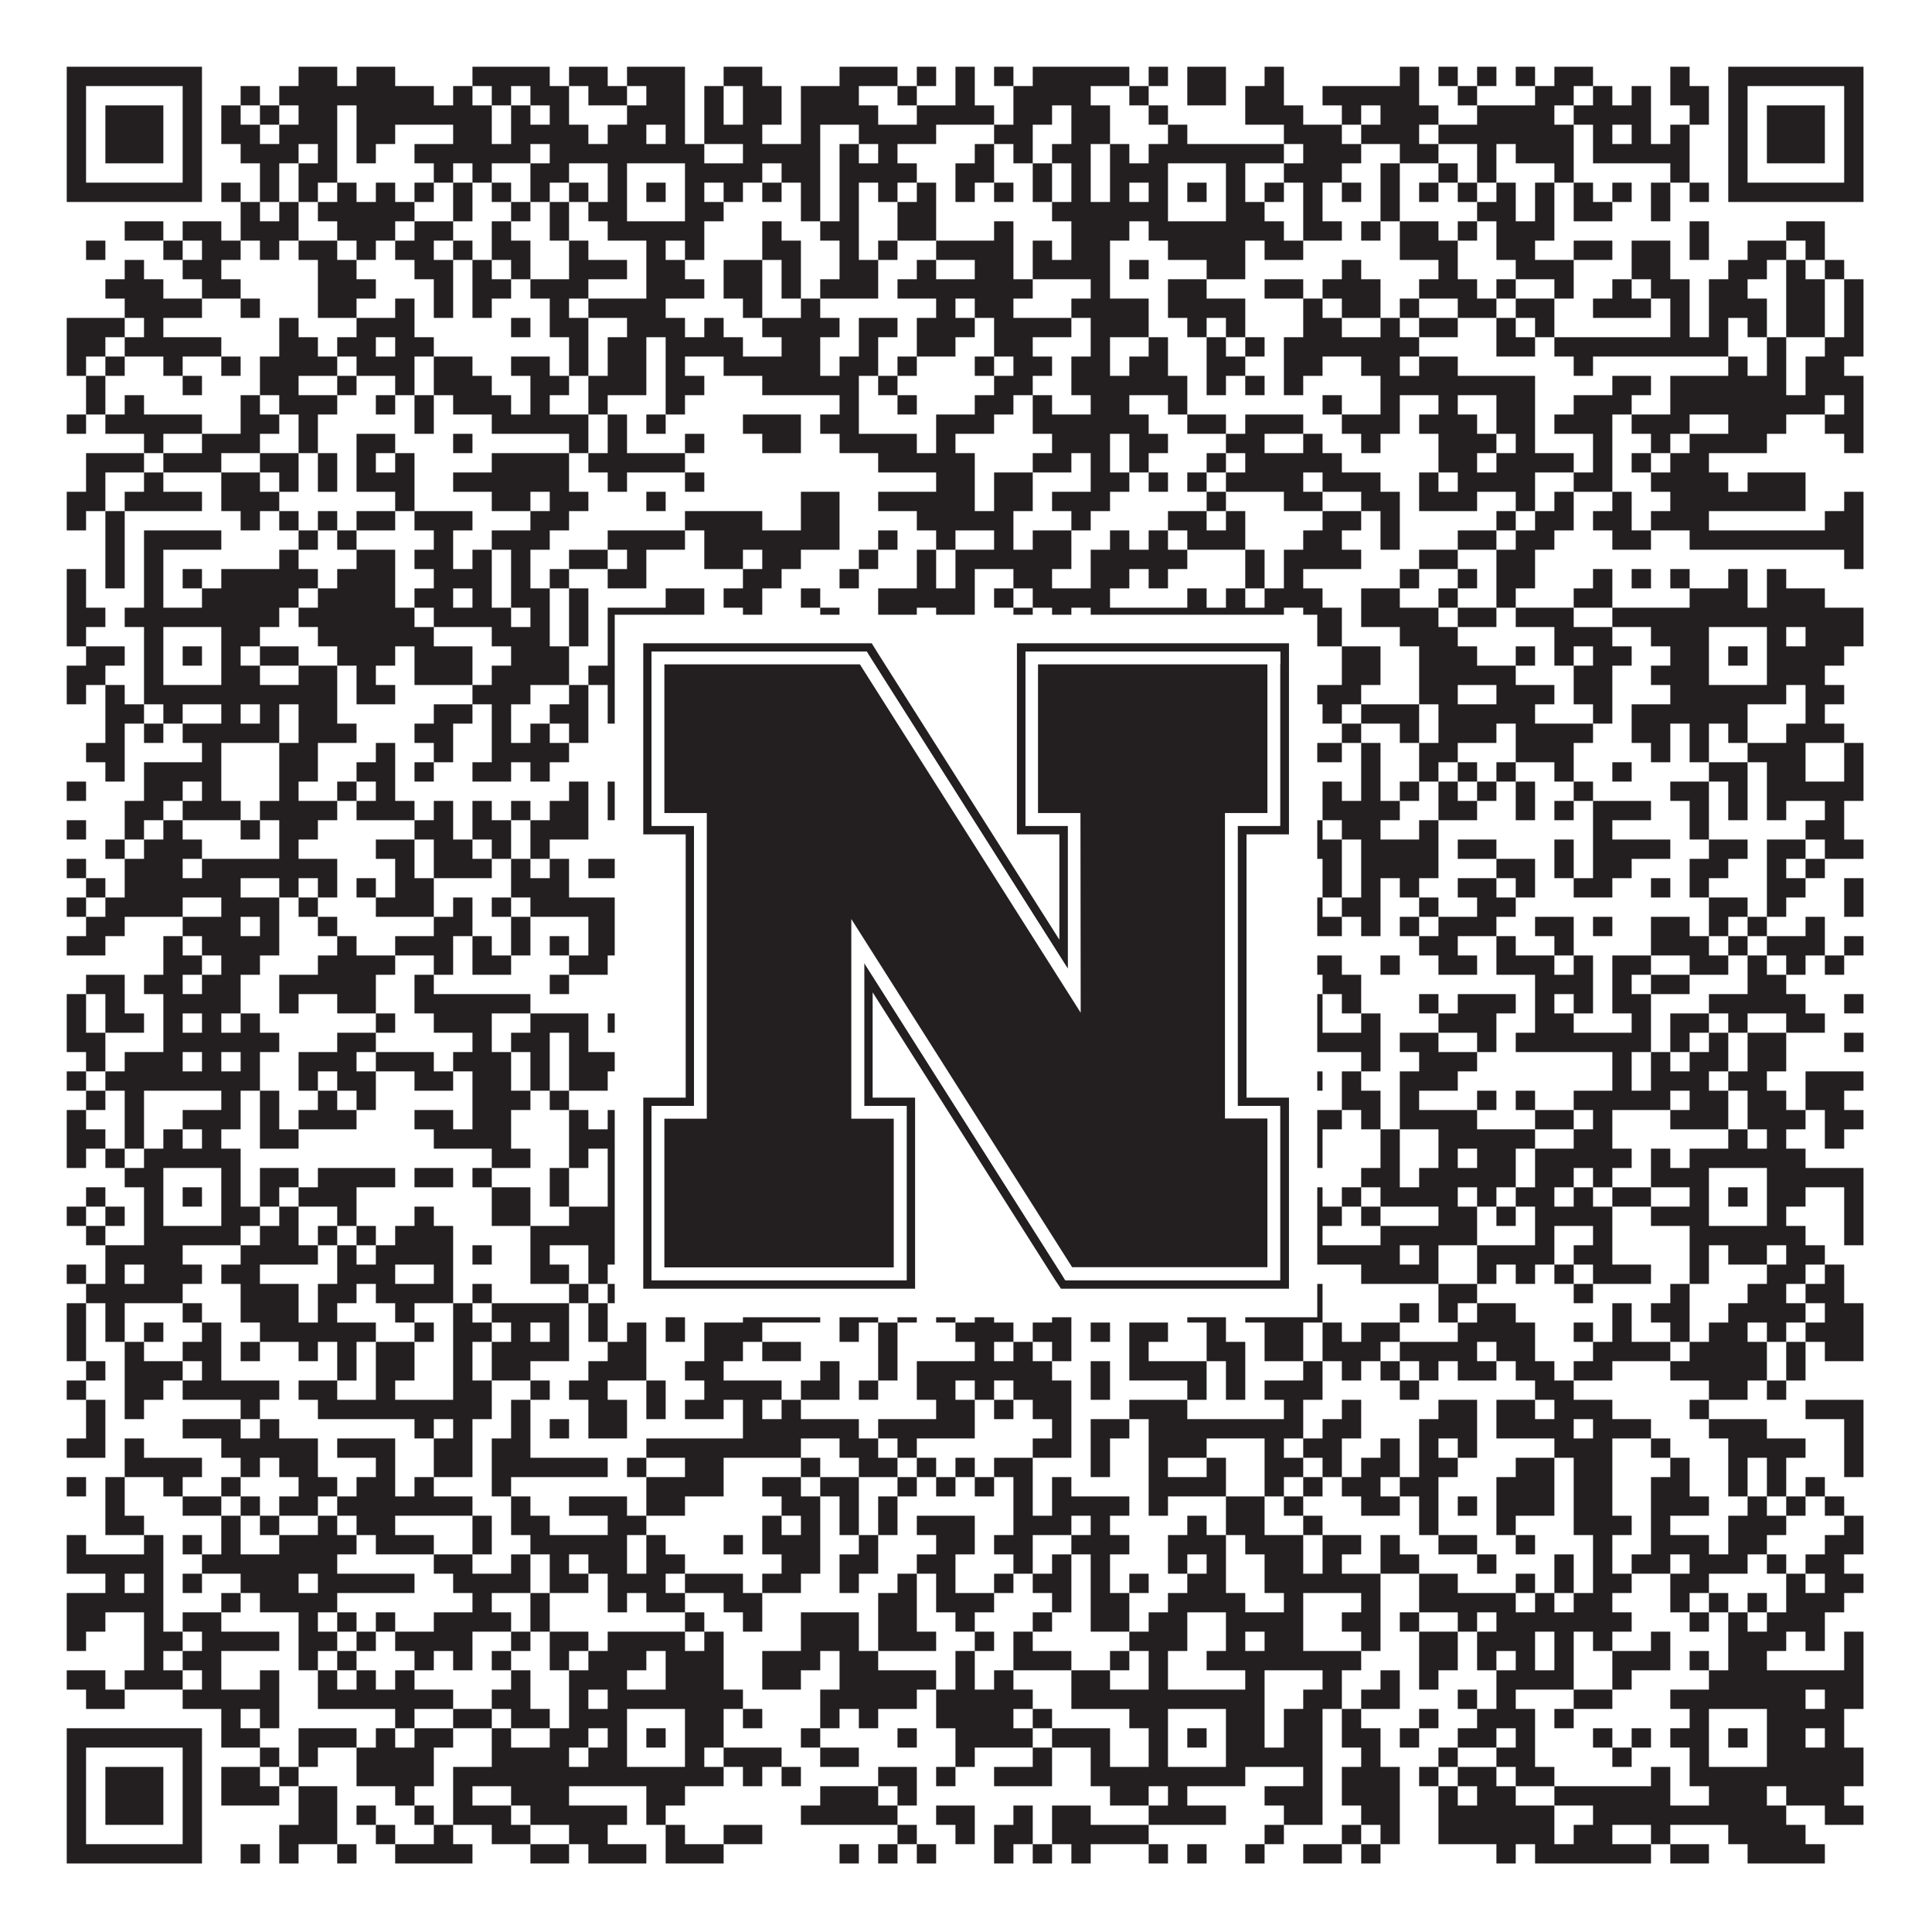
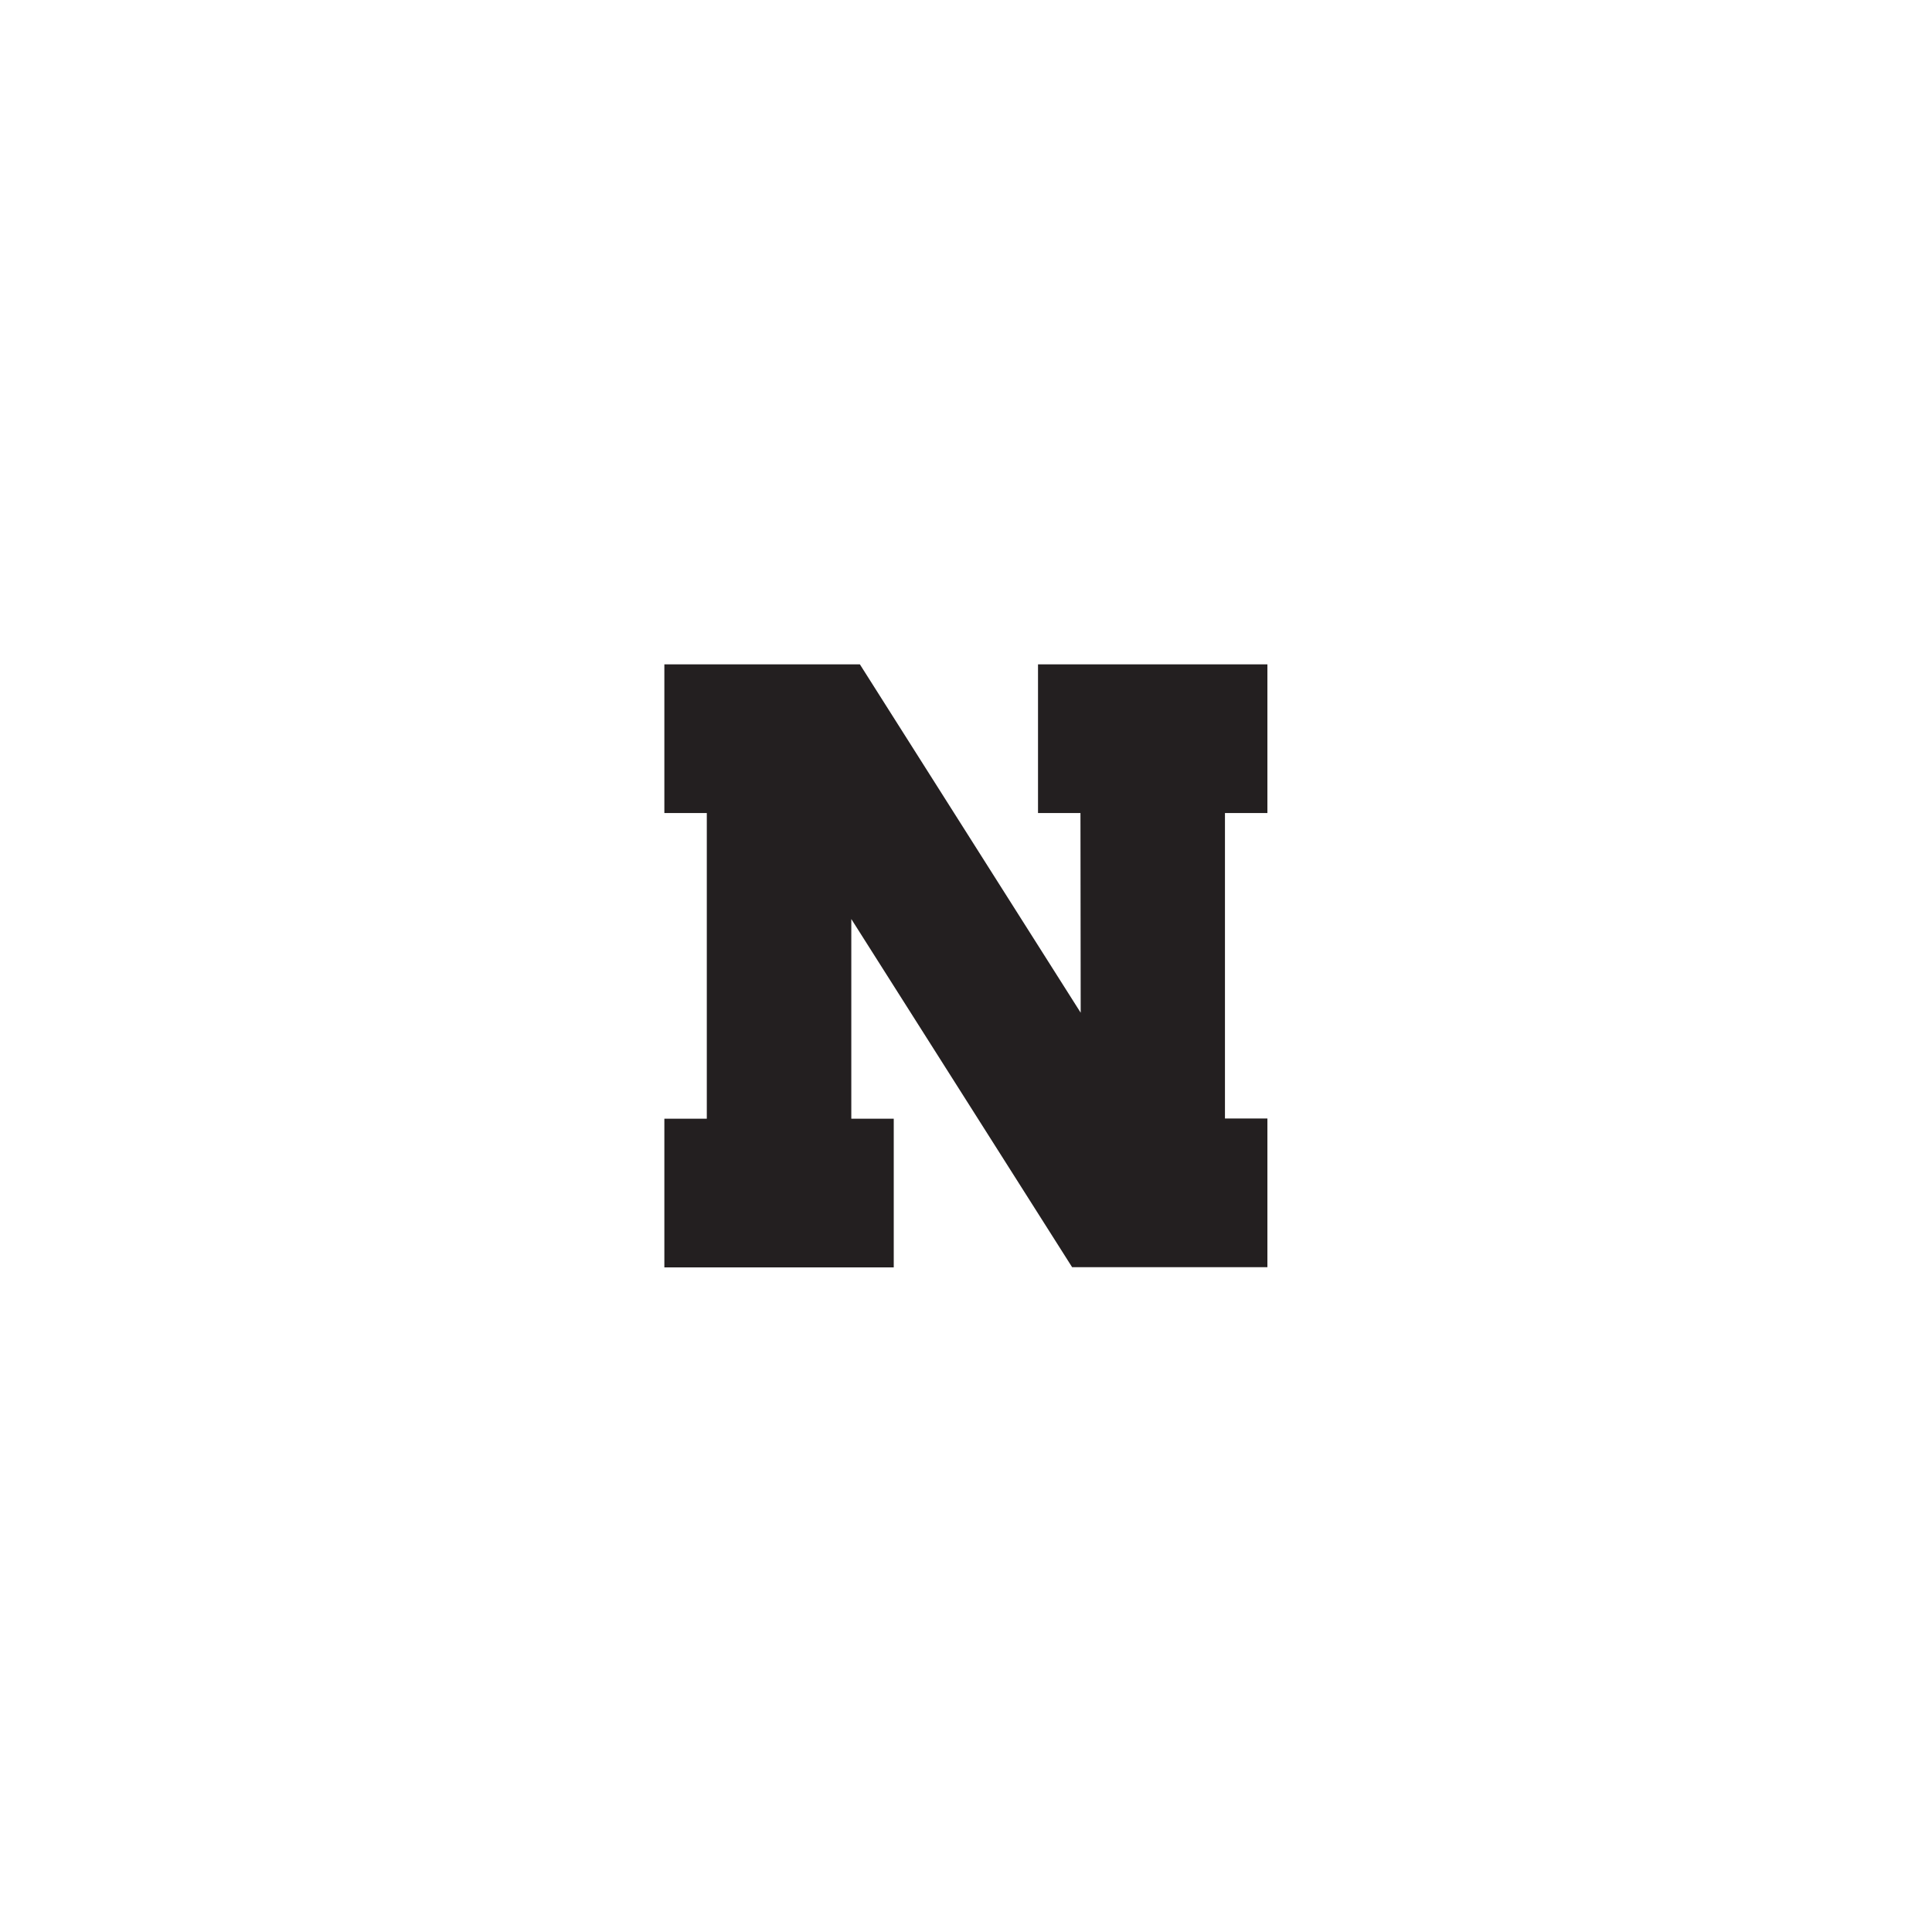
<svg xmlns="http://www.w3.org/2000/svg" version="1.1" width="1100px" height="1100px" viewBox="0 0 1100 1100">
  <rect x="0" y="0" width="1100" height="1100" fill="#ffffff" fill-opacity="1" />
-   <path fill="#231f20" fill-opacity="1" d="M38,38L115,38L115,49L38,49ZM170,38L192,38L192,49L170,49ZM203,38L225,38L225,49L203,49ZM269,38L313,38L313,49L269,49ZM324,38L346,38L346,49L324,49ZM357,38L390,38L390,49L357,49ZM412,38L434,38L434,49L412,49ZM478,38L511,38L511,49L478,49ZM522,38L533,38L533,49L522,49ZM544,38L555,38L555,49L544,49ZM566,38L577,38L577,49L566,49ZM588,38L643,38L643,49L588,49ZM654,38L665,38L665,49L654,49ZM676,38L698,38L698,49L676,49ZM720,38L731,38L731,49L720,49ZM797,38L808,38L808,49L797,49ZM819,38L830,38L830,49L819,49ZM841,38L852,38L852,49L841,49ZM863,38L874,38L874,49L863,49ZM885,38L907,38L907,49L885,49ZM951,38L962,38L962,49L951,49ZM984,38L1061,38L1061,49L984,49ZM38,49L49,49L49,60L38,60ZM104,49L115,49L115,60L104,60ZM137,49L148,49L148,60L137,60ZM159,49L247,49L247,60L159,60ZM258,49L269,49L269,60L258,60ZM280,49L291,49L291,60L280,60ZM302,49L324,49L324,60L302,60ZM335,49L357,49L357,60L335,60ZM368,49L390,49L390,60L368,60ZM401,49L412,49L412,60L401,60ZM423,49L445,49L445,60L423,60ZM456,49L489,49L489,60L456,60ZM511,49L522,49L522,60L511,60ZM544,49L555,49L555,60L544,60ZM577,49L621,49L621,60L577,60ZM643,49L654,49L654,60L643,60ZM676,49L698,49L698,60L676,60ZM709,49L731,49L731,60L709,60ZM753,49L808,49L808,60L753,60ZM830,49L841,49L841,60L830,60ZM874,49L896,49L896,60L874,60ZM907,49L918,49L918,60L907,60ZM929,49L940,49L940,60L929,60ZM951,49L973,49L973,60L951,60ZM984,49L995,49L995,60L984,60ZM1050,49L1061,49L1061,60L1050,60ZM38,60L49,60L49,71L38,71ZM60,60L93,60L93,71L60,71ZM104,60L115,60L115,71L104,71ZM126,60L137,60L137,71L126,71ZM148,60L159,60L159,71L148,71ZM170,60L192,60L192,71L170,71ZM203,60L280,60L280,71L203,71ZM291,60L302,60L302,71L291,71ZM313,60L324,60L324,71L313,71ZM357,60L390,60L390,71L357,71ZM401,60L412,60L412,71L401,71ZM423,60L445,60L445,71L423,71ZM456,60L500,60L500,71L456,71ZM522,60L566,60L566,71L522,71ZM577,60L599,60L599,71L577,71ZM610,60L632,60L632,71L610,71ZM654,60L665,60L665,71L654,71ZM709,60L742,60L742,71L709,71ZM764,60L775,60L775,71L764,71ZM786,60L819,60L819,71L786,71ZM841,60L885,60L885,71L841,71ZM896,60L940,60L940,71L896,71ZM962,60L973,60L973,71L962,71ZM984,60L995,60L995,71L984,71ZM1006,60L1039,60L1039,71L1006,71ZM1050,60L1061,60L1061,71L1050,71ZM38,71L49,71L49,82L38,82ZM60,71L93,71L93,82L60,82ZM104,71L115,71L115,82L104,82ZM126,71L148,71L148,82L126,82ZM159,71L192,71L192,82L159,82ZM203,71L225,71L225,82L203,82ZM258,71L280,71L280,82L258,82ZM291,71L335,71L335,82L291,82ZM346,71L368,71L368,82L346,82ZM379,71L390,71L390,82L379,82ZM401,71L434,71L434,82L401,82ZM456,71L467,71L467,82L456,82ZM489,71L533,71L533,82L489,82ZM566,71L588,71L588,82L566,82ZM610,71L632,71L632,82L610,82ZM665,71L676,71L676,82L665,82ZM731,71L764,71L764,82L731,82ZM775,71L808,71L808,82L775,82ZM819,71L896,71L896,82L819,82ZM907,71L918,71L918,82L907,82ZM929,71L940,71L940,82L929,82ZM951,71L962,71L962,82L951,82ZM984,71L995,71L995,82L984,82ZM1006,71L1039,71L1039,82L1006,82ZM1050,71L1061,71L1061,82L1050,82ZM38,82L49,82L49,93L38,93ZM60,82L93,82L93,93L60,93ZM104,82L115,82L115,93L104,93ZM137,82L170,82L170,93L137,93ZM181,82L192,82L192,93L181,93ZM203,82L214,82L214,93L203,93ZM236,82L302,82L302,93L236,93ZM313,82L401,82L401,93L313,93ZM423,82L467,82L467,93L423,93ZM478,82L489,82L489,93L478,93ZM500,82L511,82L511,93L500,93ZM555,82L566,82L566,93L555,93ZM577,82L588,82L588,93L577,93ZM599,82L621,82L621,93L599,93ZM632,82L643,82L643,93L632,93ZM654,82L731,82L731,93L654,93ZM742,82L775,82L775,93L742,93ZM797,82L819,82L819,93L797,93ZM841,82L852,82L852,93L841,93ZM863,82L896,82L896,93L863,93ZM907,82L962,82L962,93L907,93ZM984,82L995,82L995,93L984,93ZM1006,82L1039,82L1039,93L1006,93ZM1050,82L1061,82L1061,93L1050,93ZM38,93L49,93L49,104L38,104ZM104,93L115,93L115,104L104,104ZM148,93L159,93L159,104L148,104ZM170,93L192,93L192,104L170,104ZM247,93L258,93L258,104L247,104ZM269,93L280,93L280,104L269,104ZM302,93L324,93L324,104L302,104ZM346,93L357,93L357,104L346,104ZM390,93L434,93L434,104L390,104ZM445,93L467,93L467,104L445,104ZM478,93L522,93L522,104L478,104ZM544,93L566,93L566,104L544,104ZM588,93L599,93L599,104L588,104ZM610,93L621,93L621,104L610,104ZM632,93L665,93L665,104L632,104ZM698,93L709,93L709,104L698,104ZM731,93L764,93L764,104L731,104ZM786,93L797,93L797,104L786,104ZM819,93L830,93L830,104L819,104ZM841,93L852,93L852,104L841,104ZM885,93L896,93L896,104L885,104ZM951,93L962,93L962,104L951,104ZM984,93L995,93L995,104L984,104ZM1050,93L1061,93L1061,104L1050,104ZM38,104L115,104L115,115L38,115ZM126,104L137,104L137,115L126,115ZM148,104L159,104L159,115L148,115ZM170,104L181,104L181,115L170,115ZM192,104L203,104L203,115L192,115ZM214,104L225,104L225,115L214,115ZM236,104L247,104L247,115L236,115ZM258,104L269,104L269,115L258,115ZM280,104L291,104L291,115L280,115ZM302,104L313,104L313,115L302,115ZM324,104L335,104L335,115L324,115ZM346,104L357,104L357,115L346,115ZM368,104L379,104L379,115L368,115ZM390,104L401,104L401,115L390,115ZM412,104L423,104L423,115L412,115ZM434,104L445,104L445,115L434,115ZM456,104L467,104L467,115L456,115ZM478,104L489,104L489,115L478,115ZM500,104L511,104L511,115L500,115ZM522,104L533,104L533,115L522,115ZM544,104L555,104L555,115L544,115ZM566,104L577,104L577,115L566,115ZM588,104L599,104L599,115L588,115ZM610,104L621,104L621,115L610,115ZM632,104L643,104L643,115L632,115ZM654,104L665,104L665,115L654,115ZM676,104L687,104L687,115L676,115ZM698,104L709,104L709,115L698,115ZM720,104L731,104L731,115L720,115ZM742,104L753,104L753,115L742,115ZM764,104L775,104L775,115L764,115ZM786,104L797,104L797,115L786,115ZM808,104L819,104L819,115L808,115ZM830,104L841,104L841,115L830,115ZM852,104L863,104L863,115L852,115ZM874,104L885,104L885,115L874,115ZM896,104L907,104L907,115L896,115ZM918,104L929,104L929,115L918,115ZM940,104L951,104L951,115L940,115ZM962,104L973,104L973,115L962,115ZM984,104L1061,104L1061,115L984,115ZM137,115L148,115L148,126L137,126ZM159,115L170,115L170,126L159,126ZM181,115L236,115L236,126L181,126ZM258,115L269,115L269,126L258,126ZM291,115L302,115L302,126L291,126ZM313,115L324,115L324,126L313,126ZM335,115L357,115L357,126L335,126ZM390,115L412,115L412,126L390,126ZM456,115L467,115L467,126L456,126ZM478,115L489,115L489,126L478,126ZM511,115L533,115L533,126L511,126ZM599,115L665,115L665,126L599,126ZM698,115L720,115L720,126L698,126ZM742,115L753,115L753,126L742,126ZM786,115L797,115L797,126L786,126ZM841,115L863,115L863,126L841,126ZM874,115L885,115L885,126L874,126ZM896,115L918,115L918,126L896,126ZM940,115L951,115L951,126L940,126ZM71,126L93,126L93,137L71,137ZM104,126L126,126L126,137L104,137ZM137,126L170,126L170,137L137,137ZM192,126L225,126L225,137L192,137ZM236,126L258,126L258,137L236,137ZM280,126L291,126L291,137L280,137ZM313,126L324,126L324,137L313,137ZM346,126L401,126L401,137L346,137ZM434,126L445,126L445,137L434,137ZM467,126L489,126L489,137L467,137ZM511,126L533,126L533,137L511,137ZM566,126L577,126L577,137L566,137ZM610,126L643,126L643,137L610,137ZM654,126L731,126L731,137L654,137ZM742,126L764,126L764,137L742,137ZM775,126L786,126L786,137L775,137ZM797,126L819,126L819,137L797,137ZM830,126L841,126L841,137L830,137ZM852,126L885,126L885,137L852,137ZM962,126L973,126L973,137L962,137ZM1017,126L1039,126L1039,137L1017,137ZM49,137L60,137L60,148L49,148ZM93,137L104,137L104,148L93,148ZM115,137L137,137L137,148L115,148ZM148,137L159,137L159,148L148,148ZM170,137L192,137L192,148L170,148ZM203,137L214,137L214,148L203,148ZM225,137L247,137L247,148L225,148ZM258,137L269,137L269,148L258,148ZM280,137L302,137L302,148L280,148ZM324,137L335,137L335,148L324,148ZM368,137L379,137L379,148L368,148ZM390,137L401,137L401,148L390,148ZM434,137L456,137L456,148L434,148ZM478,137L489,137L489,148L478,148ZM500,137L511,137L511,148L500,148ZM533,137L577,137L577,148L533,148ZM588,137L599,137L599,148L588,148ZM610,137L632,137L632,148L610,148ZM665,137L709,137L709,148L665,148ZM720,137L742,137L742,148L720,148ZM797,137L830,137L830,148L797,148ZM852,137L874,137L874,148L852,148ZM896,137L918,137L918,148L896,148ZM929,137L951,137L951,148L929,148ZM962,137L973,137L973,148L962,148ZM995,137L1017,137L1017,148L995,148ZM1028,137L1039,137L1039,148L1028,148ZM71,148L82,148L82,159L71,159ZM104,148L126,148L126,159L104,159ZM181,148L203,148L203,159L181,159ZM236,148L258,148L258,159L236,159ZM269,148L280,148L280,159L269,159ZM291,148L302,148L302,159L291,159ZM324,148L357,148L357,159L324,159ZM368,148L390,148L390,159L368,159ZM412,148L434,148L434,159L412,159ZM445,148L456,148L456,159L445,159ZM478,148L500,148L500,159L478,159ZM522,148L533,148L533,159L522,159ZM555,148L577,148L577,159L555,159ZM588,148L632,148L632,159L588,159ZM643,148L654,148L654,159L643,159ZM687,148L709,148L709,159L687,159ZM764,148L775,148L775,159L764,159ZM819,148L830,148L830,159L819,159ZM863,148L896,148L896,159L863,159ZM929,148L951,148L951,159L929,159ZM984,148L1006,148L1006,159L984,159ZM1017,148L1028,148L1028,159L1017,159ZM1039,148L1050,148L1050,159L1039,159ZM60,159L93,159L93,170L60,170ZM115,159L137,159L137,170L115,170ZM181,159L214,159L214,170L181,170ZM247,159L258,159L258,170L247,170ZM269,159L291,159L291,170L269,170ZM302,159L335,159L335,170L302,170ZM368,159L401,159L401,170L368,170ZM412,159L434,159L434,170L412,170ZM445,159L456,159L456,170L445,170ZM467,159L500,159L500,170L467,170ZM511,159L588,159L588,170L511,170ZM621,159L632,159L632,170L621,170ZM665,159L687,159L687,170L665,170ZM720,159L742,159L742,170L720,170ZM753,159L786,159L786,170L753,170ZM808,159L841,159L841,170L808,170ZM852,159L863,159L863,170L852,170ZM885,159L896,159L896,170L885,170ZM918,159L929,159L929,170L918,170ZM940,159L962,159L962,170L940,170ZM973,159L995,159L995,170L973,170ZM1017,159L1039,159L1039,170L1017,170ZM1050,159L1061,159L1061,170L1050,170ZM71,170L115,170L115,181L71,181ZM137,170L148,170L148,181L137,181ZM181,170L203,170L203,181L181,181ZM225,170L236,170L236,181L225,181ZM247,170L258,170L258,181L247,181ZM269,170L280,170L280,181L269,181ZM313,170L324,170L324,181L313,181ZM335,170L379,170L379,181L335,181ZM423,170L434,170L434,181L423,181ZM456,170L467,170L467,181L456,181ZM533,170L544,170L544,181L533,181ZM555,170L577,170L577,181L555,181ZM610,170L654,170L654,181L610,181ZM665,170L709,170L709,181L665,181ZM742,170L753,170L753,181L742,181ZM764,170L786,170L786,181L764,181ZM797,170L808,170L808,181L797,181ZM830,170L852,170L852,181L830,181ZM863,170L885,170L885,181L863,181ZM907,170L940,170L940,181L907,181ZM951,170L962,170L962,181L951,181ZM973,170L1006,170L1006,181L973,181ZM1017,170L1039,170L1039,181L1017,181ZM1050,170L1061,170L1061,181L1050,181ZM38,181L71,181L71,192L38,192ZM82,181L93,181L93,192L82,192ZM159,181L170,181L170,192L159,192ZM203,181L236,181L236,192L203,192ZM291,181L302,181L302,192L291,192ZM313,181L335,181L335,192L313,192ZM357,181L390,181L390,192L357,192ZM401,181L412,181L412,192L401,192ZM434,181L478,181L478,192L434,192ZM489,181L511,181L511,192L489,192ZM522,181L555,181L555,192L522,192ZM566,181L610,181L610,192L566,192ZM621,181L654,181L654,192L621,192ZM676,181L687,181L687,192L676,192ZM698,181L709,181L709,192L698,192ZM742,181L764,181L764,192L742,192ZM786,181L797,181L797,192L786,192ZM808,181L830,181L830,192L808,192ZM852,181L863,181L863,192L852,192ZM874,181L885,181L885,192L874,192ZM951,181L962,181L962,192L951,192ZM973,181L984,181L984,192L973,192ZM995,181L1006,181L1006,192L995,192ZM1017,181L1039,181L1039,192L1017,192ZM1050,181L1061,181L1061,192L1050,192ZM38,192L60,192L60,203L38,203ZM71,192L126,192L126,203L71,203ZM159,192L181,192L181,203L159,203ZM192,192L214,192L214,203L192,203ZM225,192L247,192L247,203L225,203ZM324,192L335,192L335,203L324,203ZM346,192L368,192L368,203L346,203ZM379,192L423,192L423,203L379,203ZM445,192L467,192L467,203L445,203ZM489,192L500,192L500,203L489,203ZM522,192L544,192L544,203L522,203ZM566,192L588,192L588,203L566,203ZM621,192L632,192L632,203L621,203ZM654,192L665,192L665,203L654,203ZM687,192L698,192L698,203L687,203ZM709,192L720,192L720,203L709,203ZM731,192L808,192L808,203L731,203ZM852,192L874,192L874,203L852,203ZM885,192L984,192L984,203L885,203ZM1006,192L1017,192L1017,203L1006,203ZM1039,192L1061,192L1061,203L1039,203ZM38,203L49,203L49,214L38,214ZM60,203L71,203L71,214L60,214ZM93,203L104,203L104,214L93,214ZM126,203L137,203L137,214L126,214ZM148,203L192,203L192,214L148,214ZM203,203L236,203L236,214L203,214ZM247,203L269,203L269,214L247,214ZM291,203L313,203L313,214L291,214ZM324,203L335,203L335,214L324,214ZM346,203L368,203L368,214L346,214ZM379,203L390,203L390,214L379,214ZM412,203L467,203L467,214L412,214ZM478,203L500,203L500,214L478,214ZM511,203L522,203L522,214L511,214ZM555,203L566,203L566,214L555,214ZM577,203L599,203L599,214L577,214ZM610,203L632,203L632,214L610,214ZM643,203L665,203L665,214L643,214ZM687,203L709,203L709,214L687,214ZM731,203L753,203L753,214L731,214ZM775,203L797,203L797,214L775,214ZM808,203L830,203L830,214L808,214ZM896,203L907,203L907,214L896,214ZM984,203L995,203L995,214L984,214ZM1006,203L1017,203L1017,214L1006,214ZM1028,203L1050,203L1050,214L1028,214ZM49,214L60,214L60,225L49,225ZM104,214L115,214L115,225L104,225ZM148,214L170,214L170,225L148,225ZM192,214L203,214L203,225L192,225ZM225,214L236,214L236,225L225,225ZM247,214L280,214L280,225L247,225ZM302,214L324,214L324,225L302,225ZM335,214L368,214L368,225L335,225ZM379,214L401,214L401,225L379,225ZM434,214L489,214L489,225L434,225ZM500,214L511,214L511,225L500,225ZM566,214L588,214L588,225L566,225ZM610,214L676,214L676,225L610,225ZM687,214L698,214L698,225L687,225ZM709,214L720,214L720,225L709,225ZM731,214L742,214L742,225L731,225ZM786,214L874,214L874,225L786,225ZM918,214L940,214L940,225L918,225ZM951,214L1017,214L1017,225L951,225ZM1028,214L1061,214L1061,225L1028,225ZM49,225L60,225L60,236L49,236ZM71,225L82,225L82,236L71,236ZM137,225L148,225L148,236L137,236ZM159,225L192,225L192,236L159,236ZM214,225L225,225L225,236L214,236ZM236,225L247,225L247,236L236,236ZM258,225L291,225L291,236L258,236ZM302,225L313,225L313,236L302,236ZM335,225L346,225L346,236L335,236ZM379,225L390,225L390,236L379,236ZM478,225L489,225L489,236L478,236ZM511,225L522,225L522,236L511,236ZM555,225L577,225L577,236L555,236ZM588,225L599,225L599,236L588,236ZM621,225L643,225L643,236L621,236ZM665,225L676,225L676,236L665,236ZM753,225L764,225L764,236L753,236ZM786,225L797,225L797,236L786,236ZM819,225L830,225L830,236L819,236ZM852,225L874,225L874,236L852,236ZM896,225L929,225L929,236L896,236ZM951,225L1039,225L1039,236L951,236ZM1050,225L1061,225L1061,236L1050,236ZM38,236L49,236L49,247L38,247ZM60,236L115,236L115,247L60,247ZM137,236L159,236L159,247L137,247ZM170,236L181,236L181,247L170,247ZM236,236L247,236L247,247L236,247ZM280,236L335,236L335,247L280,247ZM346,236L357,236L357,247L346,247ZM368,236L379,236L379,247L368,247ZM423,236L456,236L456,247L423,247ZM467,236L489,236L489,247L467,247ZM533,236L566,236L566,247L533,247ZM588,236L654,236L654,247L588,247ZM676,236L698,236L698,247L676,247ZM709,236L742,236L742,247L709,247ZM764,236L797,236L797,247L764,247ZM808,236L841,236L841,247L808,247ZM852,236L874,236L874,247L852,247ZM885,236L918,236L918,247L885,247ZM929,236L962,236L962,247L929,247ZM984,236L1017,236L1017,247L984,247ZM1039,236L1061,236L1061,247L1039,247ZM82,247L93,247L93,258L82,258ZM115,247L148,247L148,258L115,258ZM170,247L181,247L181,258L170,258ZM203,247L225,247L225,258L203,258ZM258,247L269,247L269,258L258,258ZM324,247L335,247L335,258L324,258ZM346,247L357,247L357,258L346,258ZM390,247L401,247L401,258L390,258ZM434,247L456,247L456,258L434,258ZM478,247L522,247L522,258L478,258ZM533,247L544,247L544,258L533,258ZM599,247L632,247L632,258L599,258ZM643,247L665,247L665,258L643,258ZM698,247L720,247L720,258L698,258ZM742,247L753,247L753,258L742,258ZM775,247L786,247L786,258L775,258ZM819,247L852,247L852,258L819,258ZM863,247L874,247L874,258L863,258ZM907,247L918,247L918,258L907,258ZM940,247L951,247L951,258L940,258ZM962,247L1006,247L1006,258L962,258ZM1050,247L1061,247L1061,258L1050,258ZM49,258L82,258L82,269L49,269ZM93,258L126,258L126,269L93,269ZM148,258L170,258L170,269L148,269ZM181,258L192,258L192,269L181,269ZM203,258L214,258L214,269L203,269ZM225,258L236,258L236,269L225,269ZM280,258L324,258L324,269L280,269ZM335,258L390,258L390,269L335,269ZM500,258L555,258L555,269L500,269ZM588,258L610,258L610,269L588,269ZM621,258L632,258L632,269L621,269ZM643,258L654,258L654,269L643,269ZM687,258L698,258L698,269L687,269ZM709,258L764,258L764,269L709,269ZM819,258L841,258L841,269L819,269ZM852,258L896,258L896,269L852,269ZM907,258L918,258L918,269L907,269ZM929,258L940,258L940,269L929,269ZM951,258L973,258L973,269L951,269ZM49,269L60,269L60,280L49,280ZM82,269L93,269L93,280L82,280ZM126,269L148,269L148,280L126,280ZM159,269L170,269L170,280L159,280ZM181,269L192,269L192,280L181,280ZM203,269L236,269L236,280L203,280ZM258,269L324,269L324,280L258,280ZM346,269L357,269L357,280L346,280ZM390,269L401,269L401,280L390,280ZM533,269L555,269L555,280L533,280ZM566,269L588,269L588,280L566,280ZM621,269L643,269L643,280L621,280ZM654,269L665,269L665,280L654,280ZM676,269L687,269L687,280L676,280ZM698,269L742,269L742,280L698,280ZM753,269L786,269L786,280L753,280ZM808,269L819,269L819,280L808,280ZM830,269L874,269L874,280L830,280ZM896,269L918,269L918,280L896,280ZM940,269L984,269L984,280L940,280ZM995,269L1028,269L1028,280L995,280ZM38,280L60,280L60,291L38,291ZM71,280L115,280L115,291L71,291ZM126,280L159,280L159,291L126,291ZM225,280L236,280L236,291L225,291ZM280,280L302,280L302,291L280,291ZM313,280L335,280L335,291L313,291ZM368,280L379,280L379,291L368,291ZM456,280L478,280L478,291L456,291ZM500,280L555,280L555,291L500,291ZM566,280L588,280L588,291L566,291ZM599,280L632,280L632,291L599,291ZM687,280L698,280L698,291L687,291ZM731,280L753,280L753,291L731,291ZM775,280L797,280L797,291L775,291ZM808,280L841,280L841,291L808,291ZM863,280L874,280L874,291L863,291ZM885,280L896,280L896,291L885,291ZM918,280L929,280L929,291L918,291ZM951,280L1028,280L1028,291L951,291ZM1050,280L1061,280L1061,291L1050,291ZM38,291L49,291L49,302L38,302ZM60,291L71,291L71,302L60,302ZM137,291L148,291L148,302L137,302ZM159,291L170,291L170,302L159,302ZM181,291L192,291L192,302L181,302ZM203,291L225,291L225,302L203,302ZM236,291L269,291L269,302L236,302ZM302,291L324,291L324,302L302,302ZM390,291L434,291L434,302L390,302ZM456,291L478,291L478,302L456,302ZM522,291L577,291L577,302L522,302ZM610,291L621,291L621,302L610,302ZM665,291L687,291L687,302L665,302ZM698,291L709,291L709,302L698,302ZM753,291L775,291L775,302L753,302ZM786,291L797,291L797,302L786,302ZM852,291L863,291L863,302L852,302ZM874,291L896,291L896,302L874,302ZM907,291L929,291L929,302L907,302ZM940,291L973,291L973,302L940,302ZM1039,291L1061,291L1061,302L1039,302ZM60,302L71,302L71,313L60,313ZM82,302L126,302L126,313L82,313ZM170,302L181,302L181,313L170,313ZM192,302L203,302L203,313L192,313ZM247,302L258,302L258,313L247,313ZM280,302L313,302L313,313L280,313ZM346,302L390,302L390,313L346,313ZM401,302L478,302L478,313L401,313ZM500,302L511,302L511,313L500,313ZM533,302L544,302L544,313L533,313ZM566,302L577,302L577,313L566,313ZM588,302L610,302L610,313L588,313ZM632,302L643,302L643,313L632,313ZM654,302L665,302L665,313L654,313ZM676,302L709,302L709,313L676,313ZM742,302L764,302L764,313L742,313ZM786,302L797,302L797,313L786,313ZM830,302L852,302L852,313L830,313ZM863,302L885,302L885,313L863,313ZM918,302L940,302L940,313L918,313ZM962,302L1061,302L1061,313L962,313ZM60,313L71,313L71,324L60,324ZM82,313L93,313L93,324L82,324ZM159,313L170,313L170,324L159,324ZM203,313L225,313L225,324L203,324ZM236,313L258,313L258,324L236,324ZM269,313L280,313L280,324L269,324ZM291,313L302,313L302,324L291,324ZM324,313L346,313L346,324L324,324ZM357,313L368,313L368,324L357,324ZM401,313L423,313L423,324L401,324ZM434,313L456,313L456,324L434,324ZM489,313L500,313L500,324L489,324ZM522,313L533,313L533,324L522,324ZM544,313L610,313L610,324L544,324ZM621,313L676,313L676,324L621,324ZM709,313L720,313L720,324L709,324ZM731,313L775,313L775,324L731,324ZM808,313L830,313L830,324L808,324ZM852,313L874,313L874,324L852,324ZM1050,313L1061,313L1061,324L1050,324ZM38,324L49,324L49,335L38,335ZM60,324L71,324L71,335L60,335ZM82,324L93,324L93,335L82,335ZM104,324L115,324L115,335L104,335ZM126,324L181,324L181,335L126,335ZM192,324L225,324L225,335L192,335ZM247,324L280,324L280,335L247,335ZM291,324L302,324L302,335L291,335ZM313,324L324,324L324,335L313,335ZM346,324L368,324L368,335L346,335ZM423,324L445,324L445,335L423,335ZM478,324L489,324L489,335L478,335ZM522,324L533,324L533,335L522,335ZM544,324L555,324L555,335L544,335ZM577,324L599,324L599,335L577,335ZM621,324L643,324L643,335L621,335ZM654,324L665,324L665,335L654,335ZM709,324L720,324L720,335L709,335ZM731,324L742,324L742,335L731,335ZM797,324L808,324L808,335L797,335ZM830,324L841,324L841,335L830,335ZM852,324L874,324L874,335L852,335ZM907,324L918,324L918,335L907,335ZM929,324L940,324L940,335L929,335ZM951,324L962,324L962,335L951,335ZM984,324L995,324L995,335L984,335ZM1006,324L1017,324L1017,335L1006,335ZM38,335L49,335L49,346L38,346ZM82,335L93,335L93,346L82,346ZM115,335L170,335L170,346L115,346ZM181,335L225,335L225,346L181,346ZM236,335L258,335L258,346L236,346ZM269,335L280,335L280,346L269,346ZM291,335L313,335L313,346L291,346ZM324,335L335,335L335,346L324,346ZM379,335L401,335L401,346L379,346ZM412,335L434,335L434,346L412,346ZM456,335L467,335L467,346L456,346ZM500,335L555,335L555,346L500,346ZM566,335L577,335L577,346L566,346ZM588,335L632,335L632,346L588,346ZM676,335L687,335L687,346L676,346ZM698,335L709,335L709,346L698,346ZM720,335L753,335L753,346L720,346ZM775,335L797,335L797,346L775,346ZM819,335L830,335L830,346L819,346ZM852,335L863,335L863,346L852,346ZM896,335L918,335L918,346L896,346ZM962,335L995,335L995,346L962,346ZM1006,335L1039,335L1039,346L1006,346ZM38,346L60,346L60,357L38,357ZM71,346L159,346L159,357L71,357ZM170,346L236,346L236,357L170,357ZM247,346L291,346L291,357L247,357ZM302,346L313,346L313,357L302,357ZM324,346L335,346L335,357L324,357ZM346,346L401,346L401,357L346,357ZM423,346L434,346L434,357L423,357ZM467,346L478,346L478,357L467,357ZM500,346L522,346L522,357L500,357ZM533,346L555,346L555,357L533,357ZM577,346L588,346L588,357L577,357ZM599,346L610,346L610,357L599,357ZM621,346L731,346L731,357L621,357ZM742,346L764,346L764,357L742,357ZM775,346L819,346L819,357L775,357ZM830,346L852,346L852,357L830,357ZM863,346L896,346L896,357L863,357ZM918,346L1061,346L1061,357L918,357ZM38,357L49,357L49,368L38,368ZM82,357L93,357L93,368L82,368ZM126,357L148,357L148,368L126,368ZM181,357L247,357L247,368L181,368ZM280,357L313,357L313,368L280,368ZM324,357L335,357L335,368L324,368ZM346,357L357,357L357,368L346,368ZM390,357L401,357L401,368L390,368ZM412,357L467,357L467,368L412,368ZM489,357L500,357L500,368L489,368ZM511,357L544,357L544,368L511,368ZM577,357L588,357L588,368L577,368ZM610,357L621,357L621,368L610,368ZM643,357L665,357L665,368L643,368ZM698,357L709,357L709,368L698,368ZM720,357L764,357L764,368L720,368ZM797,357L830,357L830,368L797,368ZM885,357L918,357L918,368L885,368ZM940,357L973,357L973,368L940,368ZM1006,357L1017,357L1017,368L1006,368ZM1028,357L1061,357L1061,368L1028,368ZM49,368L71,368L71,379L49,379ZM82,368L93,368L93,379L82,379ZM104,368L115,368L115,379L104,379ZM126,368L137,368L137,379L126,379ZM148,368L170,368L170,379L148,379ZM192,368L225,368L225,379L192,379ZM236,368L269,368L269,379L236,379ZM291,368L324,368L324,379L291,379ZM346,368L357,368L357,379L346,379ZM368,368L379,368L379,379L368,379ZM390,368L412,368L412,379L390,379ZM423,368L445,368L445,379L423,379ZM467,368L489,368L489,379L467,379ZM555,368L599,368L599,379L555,379ZM610,368L632,368L632,379L610,379ZM654,368L665,368L665,379L654,379ZM676,368L687,368L687,379L676,379ZM698,368L742,368L742,379L698,379ZM764,368L786,368L786,379L764,379ZM808,368L841,368L841,379L808,379ZM863,368L874,368L874,379L863,379ZM885,368L896,368L896,379L885,379ZM907,368L929,368L929,379L907,379ZM951,368L973,368L973,379L951,379ZM984,368L995,368L995,379L984,379ZM1006,368L1050,368L1050,379L1006,379ZM38,379L60,379L60,390L38,390ZM82,379L93,379L93,390L82,390ZM126,379L148,379L148,390L126,390ZM170,379L192,379L192,390L170,390ZM203,379L214,379L214,390L203,390ZM236,379L269,379L269,390L236,390ZM280,379L324,379L324,390L280,390ZM335,379L357,379L357,390L335,390ZM390,379L412,379L412,390L390,390ZM423,379L434,379L434,390L423,390ZM445,379L478,379L478,390L445,390ZM489,379L522,379L522,390L489,390ZM544,379L555,379L555,390L544,390ZM566,379L577,379L577,390L566,390ZM599,379L632,379L632,390L599,390ZM654,379L665,379L665,390L654,390ZM698,379L720,379L720,390L698,390ZM764,379L786,379L786,390L764,390ZM808,379L863,379L863,390L808,390ZM896,379L918,379L918,390L896,390ZM940,379L973,379L973,390L940,390ZM1006,379L1039,379L1039,390L1006,390ZM38,390L49,390L49,401L38,401ZM60,390L71,390L71,401L60,401ZM82,390L192,390L192,401L82,401ZM203,390L225,390L225,401L203,401ZM269,390L302,390L302,401L269,401ZM324,390L335,390L335,401L324,401ZM346,390L412,390L412,401L346,401ZM445,390L456,390L456,401L445,401ZM478,390L500,390L500,401L478,401ZM522,390L555,390L555,401L522,401ZM577,390L599,390L599,401L577,401ZM621,390L632,390L632,401L621,401ZM643,390L775,390L775,401L643,401ZM808,390L830,390L830,401L808,401ZM852,390L885,390L885,401L852,401ZM896,390L918,390L918,401L896,401ZM951,390L1017,390L1017,401L951,401ZM1028,390L1050,390L1050,401L1028,401ZM60,401L82,401L82,412L60,412ZM93,401L104,401L104,412L93,412ZM126,401L137,401L137,412L126,412ZM148,401L159,401L159,412L148,412ZM170,401L192,401L192,412L170,412ZM247,401L269,401L269,412L247,412ZM280,401L291,401L291,412L280,412ZM313,401L335,401L335,412L313,412ZM346,401L368,401L368,412L346,412ZM379,401L390,401L390,412L379,412ZM401,401L423,401L423,412L401,412ZM445,401L478,401L478,412L445,412ZM511,401L522,401L522,412L511,412ZM544,401L555,401L555,412L544,412ZM566,401L599,401L599,412L566,412ZM610,401L621,401L621,412L610,412ZM665,401L676,401L676,412L665,412ZM698,401L709,401L709,412L698,412ZM720,401L731,401L731,412L720,412ZM753,401L764,401L764,412L753,412ZM775,401L808,401L808,412L775,412ZM819,401L874,401L874,412L819,412ZM907,401L918,401L918,412L907,412ZM929,401L995,401L995,412L929,412ZM1028,401L1039,401L1039,412L1028,412ZM60,412L71,412L71,423L60,423ZM82,412L93,412L93,423L82,423ZM104,412L159,412L159,423L104,423ZM170,412L203,412L203,423L170,423ZM236,412L258,412L258,423L236,423ZM280,412L291,412L291,423L280,423ZM302,412L313,412L313,423L302,423ZM324,412L335,412L335,423L324,423ZM379,412L390,412L390,423L379,423ZM412,412L423,412L423,423L412,423ZM478,412L511,412L511,423L478,423ZM522,412L544,412L544,423L522,423ZM577,412L588,412L588,423L577,423ZM599,412L610,412L610,423L599,423ZM621,412L632,412L632,423L621,423ZM665,412L742,412L742,423L665,423ZM764,412L775,412L775,423L764,423ZM797,412L808,412L808,423L797,423ZM819,412L852,412L852,423L819,423ZM863,412L907,412L907,423L863,423ZM929,412L951,412L951,423L929,423ZM962,412L973,412L973,423L962,423ZM984,412L995,412L995,423L984,423ZM1017,412L1050,412L1050,423L1017,423ZM49,423L71,423L71,434L49,434ZM115,423L126,423L126,434L115,434ZM159,423L181,423L181,434L159,434ZM214,423L225,423L225,434L214,434ZM247,423L258,423L258,434L247,434ZM280,423L324,423L324,434L280,434ZM357,423L390,423L390,434L357,434ZM423,423L445,423L445,434L423,434ZM456,423L500,423L500,434L456,434ZM522,423L533,423L533,434L522,434ZM544,423L555,423L555,434L544,434ZM577,423L621,423L621,434L577,434ZM632,423L665,423L665,434L632,434ZM676,423L698,423L698,434L676,434ZM731,423L764,423L764,434L731,434ZM775,423L786,423L786,434L775,434ZM808,423L830,423L830,434L808,434ZM863,423L896,423L896,434L863,434ZM940,423L951,423L951,434L940,434ZM962,423L973,423L973,434L962,434ZM995,423L1028,423L1028,434L995,434ZM1050,423L1061,423L1061,434L1050,434ZM60,434L71,434L71,445L60,445ZM82,434L126,434L126,445L82,445ZM159,434L181,434L181,445L159,445ZM203,434L225,434L225,445L203,445ZM236,434L247,434L247,445L236,445ZM269,434L291,434L291,445L269,445ZM302,434L313,434L313,445L302,445ZM357,434L368,434L368,445L357,445ZM401,434L423,434L423,445L401,445ZM445,434L456,434L456,445L445,445ZM467,434L511,434L511,445L467,445ZM522,434L632,434L632,445L522,445ZM676,434L698,434L698,445L676,445ZM731,434L742,434L742,445L731,445ZM775,434L786,434L786,445L775,445ZM808,434L819,434L819,445L808,445ZM830,434L841,434L841,445L830,445ZM852,434L863,434L863,445L852,445ZM885,434L896,434L896,445L885,445ZM918,434L929,434L929,445L918,445ZM973,434L995,434L995,445L973,445ZM1006,434L1028,434L1028,445L1006,445ZM1050,434L1061,434L1061,445L1050,445ZM38,445L49,445L49,456L38,456ZM82,445L104,445L104,456L82,456ZM115,445L126,445L126,456L115,456ZM159,445L170,445L170,456L159,456ZM192,445L203,445L203,456L192,456ZM214,445L225,445L225,456L214,456ZM324,445L335,445L335,456L324,456ZM346,445L357,445L357,456L346,456ZM368,445L390,445L390,456L368,456ZM412,445L423,445L423,456L412,456ZM445,445L467,445L467,456L445,456ZM478,445L489,445L489,456L478,456ZM500,445L522,445L522,456L500,456ZM533,445L544,445L544,456L533,456ZM555,445L566,445L566,456L555,456ZM610,445L643,445L643,456L610,456ZM654,445L665,445L665,456L654,456ZM676,445L698,445L698,456L676,456ZM709,445L720,445L720,456L709,456ZM731,445L742,445L742,456L731,456ZM753,445L764,445L764,456L753,456ZM775,445L786,445L786,456L775,456ZM797,445L808,445L808,456L797,456ZM819,445L830,445L830,456L819,456ZM841,445L852,445L852,456L841,456ZM863,445L874,445L874,456L863,456ZM896,445L907,445L907,456L896,456ZM951,445L973,445L973,456L951,456ZM984,445L995,445L995,456L984,456ZM1006,445L1061,445L1061,456L1006,456ZM71,456L93,456L93,467L71,467ZM104,456L137,456L137,467L104,467ZM148,456L192,456L192,467L148,467ZM203,456L236,456L236,467L203,467ZM247,456L258,456L258,467L247,467ZM269,456L280,456L280,467L269,467ZM291,456L302,456L302,467L291,467ZM313,456L335,456L335,467L313,467ZM346,456L368,456L368,467L346,467ZM390,456L401,456L401,467L390,467ZM412,456L434,456L434,467L412,467ZM478,456L489,456L489,467L478,467ZM500,456L511,456L511,467L500,467ZM522,456L544,456L544,467L522,467ZM566,456L588,456L588,467L566,467ZM610,456L621,456L621,467L610,467ZM654,456L665,456L665,467L654,467ZM698,456L742,456L742,467L698,467ZM753,456L797,456L797,467L753,467ZM819,456L841,456L841,467L819,467ZM863,456L874,456L874,467L863,467ZM885,456L896,456L896,467L885,467ZM907,456L940,456L940,467L907,467ZM962,456L973,456L973,467L962,467ZM984,456L995,456L995,467L984,467ZM1006,456L1017,456L1017,467L1006,467ZM1039,456L1050,456L1050,467L1039,467ZM38,467L49,467L49,478L38,478ZM71,467L82,467L82,478L71,478ZM93,467L104,467L104,478L93,478ZM137,467L148,467L148,478L137,478ZM159,467L181,467L181,478L159,478ZM236,467L258,467L258,478L236,478ZM269,467L291,467L291,478L269,478ZM302,467L335,467L335,478L302,478ZM357,467L401,467L401,478L357,478ZM412,467L434,467L434,478L412,478ZM445,467L456,467L456,478L445,478ZM467,467L478,467L478,478L467,478ZM489,467L522,467L522,478L489,478ZM544,467L555,467L555,478L544,478ZM610,467L621,467L621,478L610,478ZM643,467L654,467L654,478L643,478ZM687,467L698,467L698,478L687,478ZM720,467L731,467L731,478L720,478ZM742,467L753,467L753,478L742,478ZM764,467L786,467L786,478L764,478ZM808,467L819,467L819,478L808,478ZM907,467L918,467L918,478L907,478ZM962,467L973,467L973,478L962,478ZM1028,467L1050,467L1050,478L1028,478ZM60,478L71,478L71,489L60,489ZM82,478L115,478L115,489L82,489ZM159,478L170,478L170,489L159,489ZM214,478L236,478L236,489L214,489ZM247,478L269,478L269,489L247,489ZM280,478L291,478L291,489L280,489ZM302,478L313,478L313,489L302,489ZM357,478L379,478L379,489L357,489ZM412,478L423,478L423,489L412,489ZM456,478L467,478L467,489L456,489ZM511,478L566,478L566,489L511,489ZM588,478L621,478L621,489L588,489ZM632,478L676,478L676,489L632,489ZM698,478L720,478L720,489L698,489ZM742,478L764,478L764,489L742,489ZM775,478L819,478L819,489L775,489ZM830,478L852,478L852,489L830,489ZM885,478L896,478L896,489L885,489ZM907,478L951,478L951,489L907,489ZM973,478L995,478L995,489L973,489ZM1006,478L1028,478L1028,489L1006,489ZM1039,478L1061,478L1061,489L1039,489ZM38,489L49,489L49,500L38,500ZM71,489L104,489L104,500L71,500ZM115,489L192,489L192,500L115,500ZM225,489L236,489L236,500L225,500ZM247,489L280,489L280,500L247,500ZM291,489L302,489L302,500L291,500ZM313,489L324,489L324,500L313,500ZM335,489L357,489L357,500L335,500ZM423,489L434,489L434,500L423,500ZM445,489L467,489L467,500L445,500ZM478,489L500,489L500,500L478,500ZM511,489L522,489L522,500L511,500ZM544,489L555,489L555,500L544,500ZM588,489L610,489L610,500L588,500ZM621,489L632,489L632,500L621,500ZM676,489L687,489L687,500L676,500ZM698,489L709,489L709,500L698,500ZM720,489L742,489L742,500L720,500ZM753,489L764,489L764,500L753,500ZM775,489L819,489L819,500L775,500ZM852,489L874,489L874,500L852,500ZM885,489L896,489L896,500L885,500ZM907,489L929,489L929,500L907,500ZM962,489L984,489L984,500L962,500ZM1006,489L1017,489L1017,500L1006,500ZM1028,489L1039,489L1039,500L1028,500ZM49,500L60,500L60,511L49,511ZM71,500L137,500L137,511L71,511ZM159,500L170,500L170,511L159,511ZM181,500L192,500L192,511L181,511ZM203,500L214,500L214,511L203,511ZM225,500L247,500L247,511L225,511ZM291,500L324,500L324,511L291,511ZM368,500L379,500L379,511L368,511ZM390,500L423,500L423,511L390,511ZM456,500L467,500L467,511L456,511ZM500,500L544,500L544,511L500,511ZM555,500L577,500L577,511L555,511ZM588,500L610,500L610,511L588,511ZM654,500L665,500L665,511L654,511ZM676,500L698,500L698,511L676,511ZM709,500L720,500L720,511L709,511ZM731,500L742,500L742,511L731,511ZM753,500L764,500L764,511L753,511ZM775,500L786,500L786,511L775,511ZM797,500L808,500L808,511L797,511ZM830,500L852,500L852,511L830,511ZM863,500L874,500L874,511L863,511ZM896,500L918,500L918,511L896,511ZM940,500L951,500L951,511L940,511ZM962,500L973,500L973,511L962,511ZM1006,500L1028,500L1028,511L1006,511ZM1050,500L1061,500L1061,511L1050,511ZM38,511L49,511L49,522L38,522ZM60,511L104,511L104,522L60,522ZM126,511L159,511L159,522L126,522ZM170,511L181,511L181,522L170,522ZM214,511L247,511L247,522L214,522ZM258,511L269,511L269,522L258,522ZM280,511L291,511L291,522L280,522ZM302,511L357,511L357,522L302,522ZM368,511L390,511L390,522L368,522ZM412,511L434,511L434,522L412,522ZM445,511L456,511L456,522L445,522ZM478,511L533,511L533,522L478,522ZM544,511L566,511L566,522L544,522ZM588,511L632,511L632,522L588,522ZM643,511L654,511L654,522L643,522ZM687,511L698,511L698,522L687,522ZM709,511L720,511L720,522L709,522ZM742,511L753,511L753,522L742,522ZM764,511L786,511L786,522L764,522ZM808,511L819,511L819,522L808,522ZM841,511L863,511L863,522L841,522ZM973,511L995,511L995,522L973,522ZM1006,511L1017,511L1017,522L1006,522ZM1050,511L1061,511L1061,522L1050,522ZM49,522L71,522L71,533L49,533ZM104,522L137,522L137,533L104,533ZM148,522L159,522L159,533L148,533ZM181,522L192,522L192,533L181,533ZM247,522L269,522L269,533L247,533ZM291,522L302,522L302,533L291,533ZM335,522L357,522L357,533L335,533ZM368,522L379,522L379,533L368,533ZM412,522L423,522L423,533L412,533ZM434,522L445,522L445,533L434,533ZM456,522L478,522L478,533L456,533ZM577,522L588,522L588,533L577,533ZM610,522L632,522L632,533L610,533ZM643,522L709,522L709,533L643,533ZM720,522L764,522L764,533L720,533ZM775,522L786,522L786,533L775,533ZM797,522L808,522L808,533L797,533ZM819,522L852,522L852,533L819,533ZM874,522L896,522L896,533L874,533ZM907,522L918,522L918,533L907,533ZM940,522L962,522L962,533L940,533ZM973,522L984,522L984,533L973,533ZM995,522L1006,522L1006,533L995,533ZM1028,522L1039,522L1039,533L1028,533ZM38,533L60,533L60,544L38,544ZM93,533L104,533L104,544L93,544ZM115,533L159,533L159,544L115,544ZM192,533L203,533L203,544L192,544ZM225,533L258,533L258,544L225,544ZM269,533L280,533L280,544L269,544ZM291,533L302,533L302,544L291,544ZM313,533L324,533L324,544L313,544ZM335,533L357,533L357,544L335,544ZM390,533L445,533L445,544L390,544ZM456,533L489,533L489,544L456,544ZM500,533L533,533L533,544L500,544ZM566,533L610,533L610,544L566,544ZM621,533L654,533L654,544L621,544ZM676,533L687,533L687,544L676,544ZM698,533L709,533L709,544L698,544ZM720,533L731,533L731,544L720,544ZM808,533L830,533L830,544L808,544ZM852,533L863,533L863,544L852,544ZM885,533L896,533L896,544L885,544ZM940,533L973,533L973,544L940,544ZM984,533L995,533L995,544L984,544ZM1006,533L1039,533L1039,544L1006,544ZM1050,533L1061,533L1061,544L1050,544ZM93,544L115,544L115,555L93,555ZM126,544L148,544L148,555L126,555ZM181,544L225,544L225,555L181,555ZM247,544L258,544L258,555L247,555ZM269,544L291,544L291,555L269,555ZM324,544L346,544L346,555L324,555ZM357,544L401,544L401,555L357,555ZM456,544L500,544L500,555L456,555ZM533,544L555,544L555,555L533,555ZM566,544L577,544L577,555L566,555ZM588,544L632,544L632,555L588,555ZM643,544L665,544L665,555L643,555ZM698,544L764,544L764,555L698,555ZM786,544L797,544L797,555L786,555ZM819,544L841,544L841,555L819,555ZM852,544L885,544L885,555L852,555ZM896,544L907,544L907,555L896,555ZM918,544L940,544L940,555L918,555ZM962,544L984,544L984,555L962,555ZM995,544L1006,544L1006,555L995,555ZM1017,544L1028,544L1028,555L1017,555ZM1039,544L1050,544L1050,555L1039,555ZM49,555L71,555L71,566L49,566ZM82,555L104,555L104,566L82,566ZM115,555L137,555L137,566L115,566ZM159,555L214,555L214,566L159,566ZM236,555L247,555L247,566L236,566ZM313,555L324,555L324,566L313,566ZM357,555L368,555L368,566L357,566ZM379,555L390,555L390,566L379,566ZM412,555L423,555L423,566L412,566ZM434,555L467,555L467,566L434,566ZM478,555L489,555L489,566L478,566ZM555,555L610,555L610,566L555,566ZM621,555L632,555L632,566L621,566ZM643,555L654,555L654,566L643,566ZM665,555L687,555L687,566L665,566ZM698,555L709,555L709,566L698,566ZM720,555L731,555L731,566L720,566ZM753,555L775,555L775,566L753,566ZM874,555L907,555L907,566L874,566ZM918,555L929,555L929,566L918,566ZM940,555L962,555L962,566L940,566ZM995,555L1017,555L1017,566L995,566ZM38,566L49,566L49,577L38,577ZM60,566L71,566L71,577L60,577ZM93,566L137,566L137,577L93,577ZM159,566L170,566L170,577L159,577ZM192,566L214,566L214,577L192,577ZM236,566L302,566L302,577L236,577ZM368,566L390,566L390,577L368,577ZM401,566L412,566L412,577L401,577ZM434,566L467,566L467,577L434,577ZM478,566L500,566L500,577L478,577ZM511,566L522,566L522,577L511,577ZM544,566L555,566L555,577L544,577ZM599,566L643,566L643,577L599,577ZM676,566L698,566L698,577L676,577ZM709,566L720,566L720,577L709,577ZM742,566L753,566L753,577L742,577ZM764,566L775,566L775,577L764,577ZM808,566L819,566L819,577L808,577ZM830,566L863,566L863,577L830,577ZM874,566L885,566L885,577L874,577ZM896,566L907,566L907,577L896,577ZM918,566L940,566L940,577L918,577ZM973,566L1028,566L1028,577L973,577ZM1050,566L1061,566L1061,577L1050,577ZM38,577L49,577L49,588L38,588ZM60,577L82,577L82,588L60,588ZM93,577L104,577L104,588L93,588ZM115,577L126,577L126,588L115,588ZM137,577L148,577L148,588L137,588ZM214,577L225,577L225,588L214,588ZM247,577L280,577L280,588L247,588ZM302,577L335,577L335,588L302,588ZM346,577L379,577L379,588L346,588ZM401,577L412,577L412,588L401,588ZM434,577L445,577L445,588L434,588ZM489,577L500,577L500,588L489,588ZM511,577L522,577L522,588L511,588ZM544,577L566,577L566,588L544,588ZM588,577L643,577L643,588L588,588ZM654,577L665,577L665,588L654,588ZM687,577L709,577L709,588L687,588ZM720,577L753,577L753,588L720,588ZM775,577L786,577L786,588L775,588ZM819,577L852,577L852,588L819,588ZM874,577L896,577L896,588L874,588ZM929,577L940,577L940,588L929,588ZM951,577L973,577L973,588L951,588ZM984,577L995,577L995,588L984,588ZM1017,577L1039,577L1039,588L1017,588ZM38,588L60,588L60,599L38,599ZM93,588L159,588L159,599L93,599ZM192,588L214,588L214,599L192,599ZM269,588L280,588L280,599L269,599ZM291,588L313,588L313,599L291,599ZM324,588L335,588L335,599L324,599ZM357,588L379,588L379,599L357,599ZM390,588L445,588L445,599L390,599ZM478,588L489,588L489,599L478,599ZM500,588L511,588L511,599L500,599ZM533,588L544,588L544,599L533,599ZM577,588L610,588L610,599L577,599ZM621,588L698,588L698,599L621,599ZM709,588L786,588L786,599L709,599ZM797,588L819,588L819,599L797,599ZM841,588L852,588L852,599L841,599ZM863,588L940,588L940,599L863,599ZM951,588L962,588L962,599L951,599ZM973,588L984,588L984,599L973,599ZM995,588L1017,588L1017,599L995,599ZM1050,588L1061,588L1061,599L1050,599ZM49,599L60,599L60,610L49,610ZM71,599L104,599L104,610L71,610ZM115,599L126,599L126,610L115,610ZM137,599L148,599L148,610L137,610ZM170,599L203,599L203,610L170,610ZM214,599L247,599L247,610L214,610ZM258,599L291,599L291,610L258,610ZM302,599L313,599L313,610L302,610ZM324,599L357,599L357,610L324,610ZM390,599L401,599L401,610L390,610ZM423,599L434,599L434,610L423,610ZM445,599L478,599L478,610L445,610ZM489,599L522,599L522,610L489,610ZM566,599L610,599L610,610L566,610ZM621,599L698,599L698,610L621,610ZM720,599L731,599L731,610L720,610ZM775,599L786,599L786,610L775,610ZM808,599L841,599L841,610L808,610ZM918,599L929,599L929,610L918,610ZM940,599L951,599L951,610L940,610ZM962,599L984,599L984,610L962,610ZM995,599L1017,599L1017,610L995,610ZM38,610L49,610L49,621L38,621ZM60,610L148,610L148,621L60,621ZM170,610L181,610L181,621L170,621ZM192,610L214,610L214,621L192,621ZM236,610L258,610L258,621L236,621ZM269,610L291,610L291,621L269,621ZM302,610L313,610L313,621L302,621ZM324,610L346,610L346,621L324,621ZM379,610L390,610L390,621L379,621ZM401,610L412,610L412,621L401,621ZM423,610L434,610L434,621L423,621ZM456,610L478,610L478,621L456,621ZM500,610L522,610L522,621L500,621ZM544,610L566,610L566,621L544,621ZM577,610L588,610L588,621L577,621ZM621,610L632,610L632,621L621,621ZM643,610L654,610L654,621L643,621ZM665,610L676,610L676,621L665,621ZM698,610L709,610L709,621L698,621ZM731,610L753,610L753,621L731,621ZM764,610L775,610L775,621L764,621ZM797,610L830,610L830,621L797,621ZM918,610L929,610L929,621L918,621ZM940,610L973,610L973,621L940,621ZM984,610L1006,610L1006,621L984,621ZM1028,610L1061,610L1061,621L1028,621ZM49,621L60,621L60,632L49,632ZM71,621L82,621L82,632L71,632ZM126,621L137,621L137,632L126,632ZM148,621L159,621L159,632L148,632ZM181,621L192,621L192,632L181,632ZM203,621L214,621L214,632L203,632ZM269,621L302,621L302,632L269,632ZM313,621L324,621L324,632L313,632ZM357,621L368,621L368,632L357,632ZM379,621L390,621L390,632L379,632ZM412,621L423,621L423,632L412,632ZM456,621L478,621L478,632L456,632ZM500,621L511,621L511,632L500,632ZM544,621L555,621L555,632L544,632ZM566,621L577,621L577,632L566,632ZM599,621L610,621L610,632L599,632ZM643,621L654,621L654,632L643,632ZM665,621L709,621L709,632L665,632ZM731,621L742,621L742,632L731,632ZM764,621L786,621L786,632L764,632ZM797,621L808,621L808,632L797,632ZM841,621L852,621L852,632L841,632ZM863,621L874,621L874,632L863,632ZM896,621L951,621L951,632L896,632ZM962,621L984,621L984,632L962,632ZM995,621L1017,621L1017,632L995,632ZM1028,621L1050,621L1050,632L1028,632ZM38,632L49,632L49,643L38,643ZM71,632L82,632L82,643L71,643ZM104,632L137,632L137,643L104,643ZM148,632L159,632L159,643L148,643ZM170,632L203,632L203,643L170,643ZM236,632L258,632L258,643L236,643ZM269,632L291,632L291,643L269,643ZM324,632L335,632L335,643L324,643ZM346,632L357,632L357,643L346,643ZM368,632L412,632L412,643L368,643ZM423,632L445,632L445,643L423,643ZM456,632L467,632L467,643L456,643ZM478,632L489,632L489,643L478,643ZM511,632L522,632L522,643L511,643ZM533,632L555,632L555,643L533,643ZM588,632L599,632L599,643L588,643ZM610,632L621,632L621,643L610,643ZM632,632L643,632L643,643L632,643ZM654,632L687,632L687,643L654,643ZM698,632L720,632L720,643L698,643ZM731,632L764,632L764,643L731,643ZM775,632L786,632L786,643L775,643ZM797,632L841,632L841,643L797,643ZM874,632L896,632L896,643L874,643ZM907,632L918,632L918,643L907,643ZM951,632L984,632L984,643L951,643ZM995,632L1028,632L1028,643L995,643ZM1039,632L1061,632L1061,643L1039,643ZM38,643L60,643L60,654L38,654ZM71,643L82,643L82,654L71,654ZM93,643L104,643L104,654L93,654ZM115,643L126,643L126,654L115,654ZM148,643L170,643L170,654L148,654ZM247,643L291,643L291,654L247,654ZM324,643L357,643L357,654L324,654ZM368,643L379,643L379,654L368,654ZM412,643L434,643L434,654L412,654ZM445,643L456,643L456,654L445,654ZM478,643L489,643L489,654L478,654ZM500,643L555,643L555,654L500,654ZM588,643L599,643L599,654L588,654ZM632,643L654,643L654,654L632,654ZM676,643L687,643L687,654L676,654ZM709,643L753,643L753,654L709,654ZM786,643L797,643L797,654L786,654ZM819,643L874,643L874,654L819,654ZM896,643L918,643L918,654L896,654ZM984,643L995,643L995,654L984,654ZM1006,643L1017,643L1017,654L1006,654ZM1039,643L1050,643L1050,654L1039,654ZM38,654L49,654L49,665L38,665ZM60,654L71,654L71,665L60,665ZM82,654L137,654L137,665L82,665ZM280,654L302,654L302,665L280,665ZM324,654L335,654L335,665L324,665ZM346,654L456,654L456,665L346,665ZM489,654L500,654L500,665L489,665ZM522,654L544,654L544,665L522,665ZM555,654L588,654L588,665L555,665ZM621,654L632,654L632,665L621,665ZM643,654L720,654L720,665L643,665ZM742,654L753,654L753,665L742,665ZM786,654L797,654L797,665L786,665ZM819,654L830,654L830,665L819,665ZM841,654L863,654L863,665L841,665ZM874,654L929,654L929,665L874,665ZM940,654L951,654L951,665L940,665ZM962,654L1028,654L1028,665L962,665ZM71,665L93,665L93,676L71,676ZM126,665L137,665L137,676L126,676ZM148,665L170,665L170,676L148,676ZM181,665L225,665L225,676L181,676ZM236,665L258,665L258,676L236,676ZM269,665L280,665L280,676L269,676ZM313,665L324,665L324,676L313,676ZM346,665L357,665L357,676L346,676ZM390,665L434,665L434,676L390,676ZM456,665L500,665L500,676L456,676ZM522,665L544,665L544,676L522,676ZM555,665L577,665L577,676L555,676ZM588,665L632,665L632,676L588,676ZM654,665L665,665L665,676L654,676ZM698,665L709,665L709,676L698,676ZM775,665L797,665L797,676L775,676ZM808,665L863,665L863,676L808,676ZM874,665L896,665L896,676L874,676ZM907,665L918,665L918,676L907,676ZM940,665L973,665L973,676L940,676ZM1006,665L1061,665L1061,676L1006,676ZM49,676L60,676L60,687L49,687ZM82,676L93,676L93,687L82,687ZM104,676L115,676L115,687L104,687ZM126,676L137,676L137,687L126,687ZM148,676L159,676L159,687L148,687ZM170,676L203,676L203,687L170,687ZM280,676L302,676L302,687L280,687ZM313,676L324,676L324,687L313,687ZM346,676L357,676L357,687L346,687ZM368,676L379,676L379,687L368,687ZM390,676L401,676L401,687L390,687ZM423,676L434,676L434,687L423,687ZM445,676L478,676L478,687L445,687ZM489,676L522,676L522,687L489,687ZM555,676L566,676L566,687L555,687ZM588,676L599,676L599,687L588,687ZM610,676L621,676L621,687L610,687ZM654,676L665,676L665,687L654,687ZM676,676L687,676L687,687L676,687ZM698,676L709,676L709,687L698,687ZM720,676L753,676L753,687L720,687ZM764,676L775,676L775,687L764,687ZM786,676L830,676L830,687L786,687ZM841,676L852,676L852,687L841,687ZM863,676L885,676L885,687L863,687ZM896,676L907,676L907,687L896,687ZM918,676L940,676L940,687L918,687ZM962,676L973,676L973,687L962,687ZM984,676L995,676L995,687L984,687ZM1006,676L1028,676L1028,687L1006,687ZM1050,676L1061,676L1061,687L1050,687ZM38,687L49,687L49,698L38,698ZM60,687L71,687L71,698L60,698ZM82,687L93,687L93,698L82,698ZM126,687L148,687L148,698L126,698ZM159,687L170,687L170,698L159,698ZM192,687L203,687L203,698L192,698ZM236,687L247,687L247,698L236,698ZM280,687L302,687L302,698L280,698ZM324,687L357,687L357,698L324,698ZM390,687L412,687L412,698L390,698ZM434,687L456,687L456,698L434,698ZM478,687L489,687L489,698L478,698ZM500,687L522,687L522,698L500,698ZM533,687L555,687L555,698L533,698ZM566,687L577,687L577,698L566,698ZM588,687L643,687L643,698L588,698ZM654,687L665,687L665,698L654,698ZM698,687L709,687L709,698L698,698ZM720,687L731,687L731,698L720,698ZM742,687L764,687L764,698L742,698ZM775,687L786,687L786,698L775,698ZM819,687L841,687L841,698L819,698ZM852,687L863,687L863,698L852,698ZM874,687L918,687L918,698L874,698ZM940,687L973,687L973,698L940,698ZM1006,687L1017,687L1017,698L1006,698ZM1050,687L1061,687L1061,698L1050,698ZM49,698L60,698L60,709L49,709ZM82,698L137,698L137,709L82,709ZM148,698L170,698L170,709L148,709ZM181,698L192,698L192,709L181,709ZM203,698L214,698L214,709L203,709ZM225,698L258,698L258,709L225,709ZM302,698L401,698L401,709L302,709ZM423,698L434,698L434,709L423,709ZM445,698L478,698L478,709L445,709ZM500,698L511,698L511,709L500,709ZM522,698L599,698L599,709L522,709ZM632,698L643,698L643,709L632,709ZM654,698L753,698L753,709L654,709ZM786,698L841,698L841,709L786,709ZM874,698L885,698L885,709L874,709ZM907,698L918,698L918,709L907,709ZM962,698L1028,698L1028,709L962,709ZM1050,698L1061,698L1061,709L1050,709ZM60,709L104,709L104,720L60,720ZM137,709L181,709L181,720L137,720ZM192,709L203,709L203,720L192,720ZM214,709L258,709L258,720L214,720ZM269,709L280,709L280,720L269,720ZM302,709L313,709L313,720L302,720ZM335,709L368,709L368,720L335,720ZM401,709L434,709L434,720L401,720ZM445,709L478,709L478,720L445,720ZM500,709L511,709L511,720L500,720ZM544,709L566,709L566,720L544,720ZM577,709L610,709L610,720L577,720ZM621,709L643,709L643,720L621,720ZM654,709L665,709L665,720L654,720ZM698,709L720,709L720,720L698,720ZM742,709L797,709L797,720L742,720ZM808,709L819,709L819,720L808,720ZM841,709L885,709L885,720L841,720ZM896,709L918,709L918,720L896,720ZM962,709L973,709L973,720L962,720ZM984,709L1006,709L1006,720L984,720ZM1017,709L1039,709L1039,720L1017,720ZM38,720L49,720L49,731L38,731ZM60,720L71,720L71,731L60,731ZM82,720L115,720L115,731L82,731ZM126,720L148,720L148,731L126,731ZM192,720L225,720L225,731L192,731ZM247,720L258,720L258,731L247,731ZM302,720L324,720L324,731L302,731ZM335,720L346,720L346,731L335,731ZM357,720L368,720L368,731L357,731ZM379,720L390,720L390,731L379,731ZM401,720L412,720L412,731L401,731ZM423,720L445,720L445,731L423,731ZM456,720L478,720L478,731L456,731ZM500,720L533,720L533,731L500,731ZM544,720L577,720L577,731L544,731ZM621,720L643,720L643,731L621,731ZM687,720L720,720L720,731L687,731ZM731,720L742,720L742,731L731,731ZM775,720L819,720L819,731L775,731ZM841,720L852,720L852,731L841,731ZM863,720L874,720L874,731L863,731ZM885,720L896,720L896,731L885,731ZM907,720L940,720L940,731L907,731ZM962,720L973,720L973,731L962,731ZM1006,720L1028,720L1028,731L1006,731ZM1039,720L1050,720L1050,731L1039,731ZM49,731L104,731L104,742L49,742ZM137,731L170,731L170,742L137,742ZM181,731L203,731L203,742L181,742ZM214,731L258,731L258,742L214,742ZM269,731L280,731L280,742L269,742ZM324,731L335,731L335,742L324,742ZM346,731L379,731L379,742L346,742ZM423,731L434,731L434,742L423,742ZM445,731L522,731L522,742L445,742ZM555,731L610,731L610,742L555,742ZM621,731L632,731L632,742L621,742ZM665,731L687,731L687,742L665,742ZM698,731L709,731L709,742L698,742ZM731,731L753,731L753,742L731,742ZM819,731L841,731L841,742L819,742ZM896,731L907,731L907,742L896,742ZM951,731L962,731L962,742L951,742ZM995,731L1017,731L1017,742L995,742ZM1028,731L1050,731L1050,742L1028,742ZM38,742L49,742L49,753L38,753ZM60,742L71,742L71,753L60,753ZM104,742L115,742L115,753L104,753ZM137,742L170,742L170,753L137,753ZM181,742L192,742L192,753L181,753ZM225,742L236,742L236,753L225,753ZM258,742L269,742L269,753L258,753ZM280,742L324,742L324,753L280,753ZM335,742L346,742L346,753L335,753ZM379,742L390,742L390,753L379,753ZM423,742L467,742L467,753L423,753ZM478,742L500,742L500,753L478,753ZM511,742L522,742L522,753L511,753ZM533,742L544,742L544,753L533,753ZM555,742L566,742L566,753L555,753ZM599,742L610,742L610,753L599,753ZM676,742L698,742L698,753L676,753ZM709,742L753,742L753,753L709,753ZM797,742L808,742L808,753L797,753ZM819,742L830,742L830,753L819,753ZM841,742L863,742L863,753L841,753ZM918,742L929,742L929,753L918,753ZM940,742L962,742L962,753L940,753ZM984,742L1028,742L1028,753L984,753ZM1039,742L1061,742L1061,753L1039,753ZM38,753L49,753L49,764L38,764ZM60,753L71,753L71,764L60,764ZM82,753L93,753L93,764L82,764ZM115,753L126,753L126,764L115,764ZM148,753L214,753L214,764L148,764ZM236,753L247,753L247,764L236,764ZM258,753L280,753L280,764L258,764ZM291,753L302,753L302,764L291,764ZM313,753L324,753L324,764L313,764ZM335,753L346,753L346,764L335,764ZM357,753L368,753L368,764L357,764ZM379,753L390,753L390,764L379,764ZM401,753L434,753L434,764L401,764ZM478,753L489,753L489,764L478,764ZM500,753L511,753L511,764L500,764ZM544,753L577,753L577,764L544,764ZM588,753L610,753L610,764L588,764ZM621,753L632,753L632,764L621,764ZM643,753L665,753L665,764L643,764ZM687,753L698,753L698,764L687,764ZM720,753L742,753L742,764L720,764ZM753,753L764,753L764,764L753,764ZM775,753L797,753L797,764L775,764ZM830,753L874,753L874,764L830,764ZM896,753L907,753L907,764L896,764ZM918,753L929,753L929,764L918,764ZM951,753L962,753L962,764L951,764ZM973,753L995,753L995,764L973,764ZM1006,753L1017,753L1017,764L1006,764ZM1028,753L1061,753L1061,764L1028,764ZM38,764L49,764L49,775L38,775ZM71,764L82,764L82,775L71,775ZM104,764L126,764L126,775L104,775ZM137,764L148,764L148,775L137,775ZM170,764L181,764L181,775L170,775ZM192,764L203,764L203,775L192,775ZM214,764L236,764L236,775L214,775ZM258,764L269,764L269,775L258,775ZM280,764L324,764L324,775L280,775ZM346,764L368,764L368,775L346,775ZM401,764L423,764L423,775L401,775ZM434,764L456,764L456,775L434,775ZM500,764L511,764L511,775L500,775ZM555,764L566,764L566,775L555,775ZM577,764L588,764L588,775L577,775ZM599,764L610,764L610,775L599,775ZM643,764L654,764L654,775L643,775ZM687,764L709,764L709,775L687,775ZM720,764L742,764L742,775L720,775ZM753,764L786,764L786,775L753,775ZM797,764L841,764L841,775L797,775ZM852,764L874,764L874,775L852,775ZM907,764L951,764L951,775L907,775ZM962,764L1006,764L1006,775L962,775ZM1017,764L1028,764L1028,775L1017,775ZM1039,764L1061,764L1061,775L1039,775ZM49,775L60,775L60,786L49,786ZM71,775L104,775L104,786L71,786ZM115,775L126,775L126,786L115,786ZM192,775L203,775L203,786L192,786ZM214,775L236,775L236,786L214,786ZM258,775L269,775L269,786L258,786ZM280,775L302,775L302,786L280,786ZM335,775L368,775L368,786L335,786ZM390,775L412,775L412,786L390,786ZM467,775L478,775L478,786L467,786ZM500,775L511,775L511,786L500,786ZM522,775L599,775L599,786L522,786ZM621,775L632,775L632,786L621,786ZM643,775L687,775L687,786L643,786ZM698,775L709,775L709,786L698,786ZM742,775L753,775L753,786L742,786ZM764,775L775,775L775,786L764,786ZM786,775L797,775L797,786L786,786ZM808,775L819,775L819,786L808,786ZM830,775L852,775L852,786L830,786ZM863,775L885,775L885,786L863,786ZM896,775L918,775L918,786L896,786ZM951,775L1006,775L1006,786L951,786ZM1017,775L1028,775L1028,786L1017,786ZM38,786L49,786L49,797L38,797ZM71,786L93,786L93,797L71,797ZM104,786L159,786L159,797L104,797ZM170,786L192,786L192,797L170,797ZM214,786L225,786L225,797L214,797ZM258,786L280,786L280,797L258,797ZM302,786L313,786L313,797L302,797ZM324,786L346,786L346,797L324,797ZM368,786L379,786L379,797L368,797ZM401,786L445,786L445,797L401,797ZM456,786L478,786L478,797L456,797ZM489,786L500,786L500,797L489,797ZM522,786L544,786L544,797L522,797ZM555,786L566,786L566,797L555,797ZM577,786L610,786L610,797L577,797ZM621,786L632,786L632,797L621,797ZM676,786L687,786L687,797L676,797ZM698,786L709,786L709,797L698,797ZM720,786L753,786L753,797L720,797ZM797,786L808,786L808,797L797,797ZM874,786L896,786L896,797L874,797ZM973,786L995,786L995,797L973,797ZM1006,786L1017,786L1017,797L1006,797ZM49,797L60,797L60,808L49,808ZM71,797L82,797L82,808L71,808ZM137,797L148,797L148,808L137,808ZM181,797L280,797L280,808L181,808ZM291,797L302,797L302,808L291,808ZM335,797L357,797L357,808L335,808ZM368,797L379,797L379,808L368,808ZM390,797L412,797L412,808L390,808ZM423,797L434,797L434,808L423,808ZM445,797L456,797L456,808L445,808ZM533,797L555,797L555,808L533,808ZM566,797L577,797L577,808L566,808ZM588,797L610,797L610,808L588,808ZM643,797L676,797L676,808L643,808ZM731,797L742,797L742,808L731,808ZM764,797L775,797L775,808L764,808ZM819,797L841,797L841,808L819,808ZM852,797L874,797L874,808L852,808ZM885,797L918,797L918,808L885,808ZM962,797L973,797L973,808L962,808ZM1028,797L1061,797L1061,808L1028,808ZM49,808L60,808L60,819L49,819ZM104,808L137,808L137,819L104,819ZM148,808L159,808L159,819L148,819ZM236,808L247,808L247,819L236,819ZM258,808L269,808L269,819L258,819ZM291,808L302,808L302,819L291,819ZM313,808L324,808L324,819L313,819ZM335,808L357,808L357,819L335,819ZM423,808L489,808L489,819L423,819ZM500,808L555,808L555,819L500,819ZM599,808L610,808L610,819L599,819ZM621,808L643,808L643,819L621,819ZM654,808L742,808L742,819L654,819ZM753,808L775,808L775,819L753,819ZM808,808L841,808L841,819L808,819ZM852,808L896,808L896,819L852,819ZM907,808L940,808L940,819L907,819ZM973,808L1006,808L1006,819L973,819ZM1050,808L1061,808L1061,819L1050,819ZM38,819L60,819L60,830L38,830ZM71,819L82,819L82,830L71,830ZM126,819L181,819L181,830L126,830ZM192,819L225,819L225,830L192,830ZM247,819L269,819L269,830L247,830ZM280,819L302,819L302,830L280,830ZM368,819L456,819L456,830L368,830ZM478,819L500,819L500,830L478,830ZM511,819L522,819L522,830L511,830ZM588,819L610,819L610,830L588,830ZM621,819L632,819L632,830L621,830ZM654,819L687,819L687,830L654,830ZM720,819L731,819L731,830L720,830ZM742,819L764,819L764,830L742,830ZM786,819L797,819L797,830L786,830ZM808,819L819,819L819,830L808,830ZM830,819L841,819L841,830L830,830ZM885,819L918,819L918,830L885,830ZM940,819L951,819L951,830L940,830ZM984,819L1028,819L1028,830L984,830ZM1050,819L1061,819L1061,830L1050,830ZM71,830L115,830L115,841L71,841ZM137,830L148,830L148,841L137,841ZM159,830L181,830L181,841L159,841ZM214,830L225,830L225,841L214,841ZM247,830L269,830L269,841L247,841ZM280,830L346,830L346,841L280,841ZM357,830L368,830L368,841L357,841ZM390,830L412,830L412,841L390,841ZM456,830L467,830L467,841L456,841ZM489,830L511,830L511,841L489,841ZM522,830L533,830L533,841L522,841ZM544,830L555,830L555,841L544,841ZM566,830L588,830L588,841L566,841ZM621,830L632,830L632,841L621,841ZM654,830L665,830L665,841L654,841ZM687,830L698,830L698,841L687,841ZM720,830L742,830L742,841L720,841ZM753,830L764,830L764,841L753,841ZM775,830L797,830L797,841L775,841ZM808,830L830,830L830,841L808,841ZM863,830L885,830L885,841L863,841ZM896,830L918,830L918,841L896,841ZM951,830L962,830L962,841L951,841ZM984,830L995,830L995,841L984,841ZM1006,830L1017,830L1017,841L1006,841ZM1050,830L1061,830L1061,841L1050,841ZM38,841L49,841L49,852L38,852ZM60,841L71,841L71,852L60,852ZM93,841L104,841L104,852L93,852ZM126,841L137,841L137,852L126,852ZM170,841L192,841L192,852L170,852ZM203,841L225,841L225,852L203,852ZM236,841L247,841L247,852L236,852ZM280,841L291,841L291,852L280,852ZM368,841L412,841L412,852L368,852ZM434,841L456,841L456,852L434,852ZM467,841L489,841L489,852L467,852ZM511,841L522,841L522,852L511,852ZM533,841L544,841L544,852L533,852ZM555,841L566,841L566,852L555,852ZM577,841L588,841L588,852L577,852ZM599,841L610,841L610,852L599,852ZM654,841L698,841L698,852L654,852ZM720,841L731,841L731,852L720,852ZM742,841L753,841L753,852L742,852ZM764,841L786,841L786,852L764,852ZM797,841L819,841L819,852L797,852ZM852,841L885,841L885,852L852,852ZM896,841L918,841L918,852L896,852ZM940,841L962,841L962,852L940,852ZM984,841L995,841L995,852L984,852ZM1006,841L1017,841L1017,852L1006,852ZM1028,841L1039,841L1039,852L1028,852ZM60,852L71,852L71,863L60,863ZM104,852L126,852L126,863L104,863ZM137,852L148,852L148,863L137,863ZM159,852L181,852L181,863L159,863ZM192,852L269,852L269,863L192,863ZM291,852L302,852L302,863L291,863ZM324,852L357,852L357,863L324,863ZM368,852L390,852L390,863L368,863ZM445,852L467,852L467,863L445,863ZM478,852L489,852L489,863L478,863ZM500,852L511,852L511,863L500,863ZM577,852L588,852L588,863L577,863ZM599,852L643,852L643,863L599,863ZM654,852L665,852L665,863L654,863ZM698,852L720,852L720,863L698,863ZM731,852L742,852L742,863L731,863ZM775,852L797,852L797,863L775,863ZM808,852L819,852L819,863L808,863ZM830,852L841,852L841,863L830,863ZM852,852L885,852L885,863L852,863ZM896,852L918,852L918,863L896,863ZM940,852L973,852L973,863L940,863ZM995,852L1006,852L1006,863L995,863ZM1017,852L1028,852L1028,863L1017,863ZM1039,852L1050,852L1050,863L1039,863ZM60,863L82,863L82,874L60,874ZM126,863L137,863L137,874L126,874ZM148,863L159,863L159,874L148,874ZM181,863L192,863L192,874L181,874ZM203,863L225,863L225,874L203,874ZM269,863L280,863L280,874L269,874ZM291,863L313,863L313,874L291,874ZM346,863L368,863L368,874L346,874ZM434,863L445,863L445,874L434,874ZM456,863L467,863L467,874L456,874ZM478,863L489,863L489,874L478,874ZM500,863L511,863L511,874L500,874ZM522,863L555,863L555,874L522,874ZM577,863L610,863L610,874L577,874ZM621,863L632,863L632,874L621,874ZM676,863L687,863L687,874L676,874ZM698,863L720,863L720,874L698,874ZM742,863L753,863L753,874L742,874ZM808,863L819,863L819,874L808,874ZM852,863L863,863L863,874L852,874ZM896,863L929,863L929,874L896,874ZM940,863L951,863L951,874L940,874ZM984,863L1017,863L1017,874L984,874ZM1050,863L1061,863L1061,874L1050,874ZM38,874L49,874L49,885L38,885ZM82,874L93,874L93,885L82,885ZM104,874L115,874L115,885L104,885ZM126,874L137,874L137,885L126,885ZM159,874L203,874L203,885L159,885ZM214,874L247,874L247,885L214,885ZM269,874L280,874L280,885L269,885ZM302,874L357,874L357,885L302,885ZM368,874L379,874L379,885L368,885ZM412,874L423,874L423,885L412,885ZM434,874L467,874L467,885L434,885ZM489,874L500,874L500,885L489,885ZM533,874L555,874L555,885L533,885ZM566,874L588,874L588,885L566,885ZM610,874L643,874L643,885L610,885ZM665,874L698,874L698,885L665,885ZM709,874L742,874L742,885L709,885ZM753,874L775,874L775,885L753,885ZM786,874L797,874L797,885L786,885ZM819,874L841,874L841,885L819,885ZM863,874L874,874L874,885L863,885ZM907,874L918,874L918,885L907,885ZM940,874L973,874L973,885L940,885ZM984,874L1006,874L1006,885L984,885ZM1039,874L1061,874L1061,885L1039,885ZM38,885L93,885L93,896L38,896ZM115,885L192,885L192,896L115,896ZM247,885L269,885L269,896L247,896ZM291,885L302,885L302,896L291,896ZM313,885L324,885L324,896L313,896ZM335,885L357,885L357,896L335,896ZM368,885L390,885L390,896L368,896ZM445,885L467,885L467,896L445,896ZM478,885L500,885L500,896L478,896ZM522,885L544,885L544,896L522,896ZM577,885L588,885L588,896L577,896ZM599,885L610,885L610,896L599,896ZM621,885L632,885L632,896L621,896ZM665,885L676,885L676,896L665,896ZM687,885L698,885L698,896L687,896ZM720,885L742,885L742,896L720,896ZM753,885L764,885L764,896L753,896ZM786,885L808,885L808,896L786,896ZM841,885L852,885L852,896L841,896ZM885,885L896,885L896,896L885,896ZM907,885L918,885L918,896L907,896ZM929,885L951,885L951,896L929,896ZM962,885L995,885L995,896L962,896ZM1006,885L1017,885L1017,896L1006,896ZM1028,885L1050,885L1050,896L1028,896ZM60,896L71,896L71,907L60,907ZM82,896L93,896L93,907L82,907ZM104,896L115,896L115,907L104,907ZM137,896L170,896L170,907L137,907ZM181,896L236,896L236,907L181,907ZM258,896L302,896L302,907L258,907ZM313,896L335,896L335,907L313,907ZM346,896L379,896L379,907L346,907ZM390,896L423,896L423,907L390,907ZM434,896L456,896L456,907L434,907ZM478,896L489,896L489,907L478,907ZM511,896L522,896L522,907L511,907ZM533,896L544,896L544,907L533,907ZM566,896L577,896L577,907L566,907ZM588,896L610,896L610,907L588,907ZM621,896L632,896L632,907L621,907ZM643,896L654,896L654,907L643,907ZM676,896L698,896L698,907L676,907ZM720,896L786,896L786,907L720,907ZM808,896L830,896L830,907L808,907ZM863,896L874,896L874,907L863,907ZM885,896L896,896L896,907L885,907ZM907,896L929,896L929,907L907,907ZM951,896L973,896L973,907L951,907ZM1017,896L1028,896L1028,907L1017,907ZM1039,896L1061,896L1061,907L1039,907ZM38,907L93,907L93,918L38,918ZM126,907L137,907L137,918L126,918ZM148,907L192,907L192,918L148,918ZM269,907L280,907L280,918L269,918ZM302,907L313,907L313,918L302,918ZM346,907L357,907L357,918L346,918ZM368,907L390,907L390,918L368,918ZM412,907L434,907L434,918L412,918ZM500,907L522,907L522,918L500,918ZM533,907L566,907L566,918L533,918ZM599,907L610,907L610,918L599,918ZM621,907L643,907L643,918L621,918ZM665,907L709,907L709,918L665,918ZM731,907L742,907L742,918L731,918ZM775,907L786,907L786,918L775,918ZM808,907L863,907L863,918L808,918ZM874,907L885,907L885,918L874,918ZM896,907L918,907L918,918L896,918ZM951,907L962,907L962,918L951,918ZM973,907L984,907L984,918L973,918ZM995,907L1006,907L1006,918L995,918ZM1017,907L1050,907L1050,918L1017,918ZM38,918L60,918L60,929L38,929ZM82,918L93,918L93,929L82,929ZM104,918L126,918L126,929L104,929ZM170,918L181,918L181,929L170,929ZM192,918L203,918L203,929L192,929ZM214,918L225,918L225,929L214,929ZM247,918L291,918L291,929L247,929ZM302,918L313,918L313,929L302,929ZM390,918L401,918L401,929L390,929ZM423,918L434,918L434,929L423,929ZM456,918L489,918L489,929L456,929ZM500,918L522,918L522,929L500,929ZM544,918L555,918L555,929L544,929ZM588,918L599,918L599,929L588,929ZM621,918L643,918L643,929L621,929ZM654,918L676,918L676,929L654,929ZM698,918L742,918L742,929L698,929ZM764,918L786,918L786,929L764,929ZM797,918L808,918L808,929L797,929ZM830,918L841,918L841,929L830,929ZM852,918L929,918L929,929L852,929ZM962,918L973,918L973,929L962,929ZM984,918L995,918L995,929L984,929ZM1006,918L1039,918L1039,929L1006,929ZM38,929L49,929L49,940L38,940ZM82,929L104,929L104,940L82,940ZM115,929L159,929L159,940L115,940ZM170,929L192,929L192,940L170,940ZM203,929L214,929L214,940L203,940ZM225,929L269,929L269,940L225,940ZM291,929L302,929L302,940L291,940ZM313,929L335,929L335,940L313,940ZM346,929L390,929L390,940L346,940ZM401,929L412,929L412,940L401,940ZM456,929L489,929L489,940L456,940ZM500,929L533,929L533,940L500,940ZM555,929L566,929L566,940L555,940ZM577,929L588,929L588,940L577,940ZM643,929L676,929L676,940L643,940ZM698,929L709,929L709,940L698,940ZM720,929L742,929L742,940L720,940ZM775,929L786,929L786,940L775,940ZM808,929L830,929L830,940L808,940ZM841,929L874,929L874,940L841,940ZM885,929L896,929L896,940L885,940ZM907,929L918,929L918,940L907,940ZM940,929L951,929L951,940L940,940ZM984,929L1017,929L1017,940L984,940ZM1028,929L1039,929L1039,940L1028,940ZM1050,929L1061,929L1061,940L1050,940ZM82,940L93,940L93,951L82,951ZM104,940L126,940L126,951L104,951ZM170,940L181,940L181,951L170,951ZM192,940L203,940L203,951L192,951ZM236,940L247,940L247,951L236,951ZM258,940L269,940L269,951L258,951ZM280,940L291,940L291,951L280,951ZM313,940L324,940L324,951L313,951ZM335,940L368,940L368,951L335,951ZM379,940L412,940L412,951L379,951ZM434,940L467,940L467,951L434,951ZM478,940L500,940L500,951L478,951ZM544,940L555,940L555,951L544,951ZM577,940L610,940L610,951L577,951ZM632,940L643,940L643,951L632,951ZM654,940L665,940L665,951L654,951ZM687,940L775,940L775,951L687,951ZM808,940L830,940L830,951L808,951ZM841,940L852,940L852,951L841,951ZM863,940L874,940L874,951L863,951ZM885,940L896,940L896,951L885,951ZM918,940L951,940L951,951L918,951ZM962,940L973,940L973,951L962,951ZM984,940L1006,940L1006,951L984,951ZM1050,940L1061,940L1061,951L1050,951ZM38,951L60,951L60,962L38,962ZM71,951L104,951L104,962L71,962ZM115,951L126,951L126,962L115,962ZM148,951L159,951L159,962L148,962ZM181,951L192,951L192,962L181,962ZM203,951L214,951L214,962L203,962ZM225,951L236,951L236,962L225,962ZM291,951L302,951L302,962L291,962ZM324,951L357,951L357,962L324,962ZM379,951L412,951L412,962L379,962ZM434,951L456,951L456,962L434,962ZM478,951L533,951L533,962L478,962ZM544,951L555,951L555,962L544,962ZM566,951L577,951L577,962L566,962ZM610,951L632,951L632,962L610,962ZM654,951L665,951L665,962L654,962ZM709,951L720,951L720,962L709,962ZM753,951L764,951L764,962L753,962ZM786,951L797,951L797,962L786,962ZM808,951L819,951L819,962L808,962ZM852,951L896,951L896,962L852,962ZM918,951L929,951L929,962L918,962ZM973,951L1061,951L1061,962L973,962ZM49,962L71,962L71,973L49,973ZM104,962L159,962L159,973L104,973ZM181,962L258,962L258,973L181,973ZM280,962L302,962L302,973L280,973ZM324,962L335,962L335,973L324,973ZM346,962L423,962L423,973L346,973ZM467,962L522,962L522,973L467,973ZM533,962L588,962L588,973L533,973ZM610,962L720,962L720,973L610,973ZM742,962L764,962L764,973L742,973ZM775,962L797,962L797,973L775,973ZM830,962L841,962L841,973L830,973ZM852,962L863,962L863,973L852,973ZM896,962L918,962L918,973L896,973ZM951,962L1028,962L1028,973L951,973ZM1039,962L1061,962L1061,973L1039,973ZM126,973L137,973L137,984L126,984ZM148,973L159,973L159,984L148,984ZM225,973L236,973L236,984L225,984ZM258,973L280,973L280,984L258,984ZM291,973L313,973L313,984L291,984ZM324,973L357,973L357,984L324,984ZM390,973L412,973L412,984L390,984ZM423,973L434,973L434,984L423,984ZM467,973L478,973L478,984L467,984ZM489,973L500,973L500,984L489,984ZM533,973L577,973L577,984L533,984ZM588,973L599,973L599,984L588,984ZM643,973L665,973L665,984L643,984ZM698,973L720,973L720,984L698,984ZM731,973L753,973L753,984L731,984ZM764,973L775,973L775,984L764,984ZM808,973L819,973L819,984L808,984ZM841,973L874,973L874,984L841,984ZM885,973L896,973L896,984L885,984ZM962,973L973,973L973,984L962,984ZM1006,973L1050,973L1050,984L1006,984ZM38,984L115,984L115,995L38,995ZM126,984L148,984L148,995L126,995ZM170,984L203,984L203,995L170,995ZM214,984L225,984L225,995L214,995ZM236,984L258,984L258,995L236,995ZM280,984L291,984L291,995L280,995ZM313,984L335,984L335,995L313,995ZM346,984L357,984L357,995L346,995ZM368,984L379,984L379,995L368,995ZM390,984L412,984L412,995L390,995ZM456,984L467,984L467,995L456,995ZM511,984L522,984L522,995L511,995ZM544,984L588,984L588,995L544,995ZM599,984L632,984L632,995L599,995ZM654,984L665,984L665,995L654,995ZM676,984L687,984L687,995L676,995ZM698,984L720,984L720,995L698,995ZM731,984L753,984L753,995L731,995ZM764,984L786,984L786,995L764,995ZM797,984L808,984L808,995L797,995ZM830,984L852,984L852,995L830,995ZM863,984L874,984L874,995L863,995ZM907,984L918,984L918,995L907,995ZM929,984L940,984L940,995L929,995ZM951,984L973,984L973,995L951,995ZM984,984L995,984L995,995L984,995ZM1006,984L1028,984L1028,995L1006,995ZM1039,984L1050,984L1050,995L1039,995ZM38,995L49,995L49,1006L38,1006ZM104,995L115,995L115,1006L104,1006ZM148,995L159,995L159,1006L148,1006ZM170,995L181,995L181,1006L170,1006ZM203,995L247,995L247,1006L203,1006ZM280,995L324,995L324,1006L280,1006ZM335,995L357,995L357,1006L335,1006ZM390,995L401,995L401,1006L390,1006ZM412,995L445,995L445,1006L412,1006ZM467,995L489,995L489,1006L467,1006ZM544,995L555,995L555,1006L544,1006ZM588,995L599,995L599,1006L588,1006ZM621,995L632,995L632,1006L621,1006ZM654,995L665,995L665,1006L654,1006ZM698,995L753,995L753,1006L698,1006ZM775,995L786,995L786,1006L775,1006ZM819,995L830,995L830,1006L819,1006ZM852,995L874,995L874,1006L852,1006ZM918,995L929,995L929,1006L918,1006ZM962,995L973,995L973,1006L962,1006ZM1006,995L1061,995L1061,1006L1006,1006ZM38,1006L49,1006L49,1017L38,1017ZM60,1006L93,1006L93,1017L60,1017ZM104,1006L115,1006L115,1017L104,1017ZM126,1006L148,1006L148,1017L126,1017ZM159,1006L170,1006L170,1017L159,1017ZM203,1006L247,1006L247,1017L203,1017ZM258,1006L412,1006L412,1017L258,1017ZM423,1006L434,1006L434,1017L423,1017ZM445,1006L456,1006L456,1017L445,1017ZM500,1006L522,1006L522,1017L500,1017ZM533,1006L544,1006L544,1017L533,1017ZM566,1006L599,1006L599,1017L566,1017ZM621,1006L709,1006L709,1017L621,1017ZM742,1006L753,1006L753,1017L742,1017ZM764,1006L797,1006L797,1017L764,1017ZM808,1006L819,1006L819,1017L808,1017ZM830,1006L852,1006L852,1017L830,1017ZM863,1006L885,1006L885,1017L863,1017ZM940,1006L951,1006L951,1017L940,1017ZM962,1006L1061,1006L1061,1017L962,1017ZM38,1017L49,1017L49,1028L38,1028ZM60,1017L93,1017L93,1028L60,1028ZM104,1017L115,1017L115,1028L104,1028ZM126,1017L159,1017L159,1028L126,1028ZM170,1017L192,1017L192,1028L170,1028ZM225,1017L236,1017L236,1028L225,1028ZM258,1017L269,1017L269,1028L258,1028ZM291,1017L324,1017L324,1028L291,1028ZM368,1017L390,1017L390,1028L368,1028ZM467,1017L500,1017L500,1028L467,1028ZM511,1017L522,1017L522,1028L511,1028ZM632,1017L654,1017L654,1028L632,1028ZM665,1017L676,1017L676,1028L665,1028ZM720,1017L753,1017L753,1028L720,1028ZM764,1017L797,1017L797,1028L764,1028ZM819,1017L830,1017L830,1028L819,1028ZM841,1017L863,1017L863,1028L841,1028ZM885,1017L951,1017L951,1028L885,1028ZM973,1017L1006,1017L1006,1028L973,1028ZM1017,1017L1050,1017L1050,1028L1017,1028ZM38,1028L49,1028L49,1039L38,1039ZM60,1028L93,1028L93,1039L60,1039ZM104,1028L115,1028L115,1039L104,1039ZM170,1028L192,1028L192,1039L170,1039ZM203,1028L214,1028L214,1039L203,1039ZM236,1028L247,1028L247,1039L236,1039ZM258,1028L291,1028L291,1039L258,1039ZM302,1028L357,1028L357,1039L302,1039ZM368,1028L379,1028L379,1039L368,1039ZM456,1028L511,1028L511,1039L456,1039ZM533,1028L555,1028L555,1039L533,1039ZM577,1028L588,1028L588,1039L577,1039ZM599,1028L621,1028L621,1039L599,1039ZM654,1028L698,1028L698,1039L654,1039ZM731,1028L753,1028L753,1039L731,1039ZM775,1028L797,1028L797,1039L775,1039ZM819,1028L885,1028L885,1039L819,1039ZM907,1028L1017,1028L1017,1039L907,1039ZM1039,1028L1061,1028L1061,1039L1039,1039ZM38,1039L49,1039L49,1050L38,1050ZM104,1039L115,1039L115,1050L104,1050ZM159,1039L192,1039L192,1050L159,1050ZM214,1039L225,1039L225,1050L214,1050ZM247,1039L258,1039L258,1050L247,1050ZM280,1039L302,1039L302,1050L280,1050ZM324,1039L346,1039L346,1050L324,1050ZM379,1039L390,1039L390,1050L379,1050ZM412,1039L434,1039L434,1050L412,1050ZM511,1039L522,1039L522,1050L511,1050ZM544,1039L555,1039L555,1050L544,1050ZM566,1039L588,1039L588,1050L566,1050ZM599,1039L654,1039L654,1050L599,1050ZM720,1039L731,1039L731,1050L720,1050ZM764,1039L775,1039L775,1050L764,1050ZM786,1039L797,1039L797,1050L786,1050ZM819,1039L885,1039L885,1050L819,1050ZM896,1039L918,1039L918,1050L896,1050ZM940,1039L951,1039L951,1050L940,1050ZM984,1039L1028,1039L1028,1050L984,1050ZM38,1050L115,1050L115,1061L38,1061ZM137,1050L148,1050L148,1061L137,1061ZM159,1050L170,1050L170,1061L159,1061ZM192,1050L203,1050L203,1061L192,1061ZM225,1050L269,1050L269,1061L225,1061ZM302,1050L324,1050L324,1061L302,1061ZM335,1050L368,1050L368,1061L335,1061ZM379,1050L412,1050L412,1061L379,1061ZM478,1050L489,1050L489,1061L478,1061ZM500,1050L511,1050L511,1061L500,1061ZM522,1050L533,1050L533,1061L522,1061ZM566,1050L577,1050L577,1061L566,1061ZM588,1050L599,1050L599,1061L588,1061ZM610,1050L621,1050L621,1061L610,1061ZM654,1050L665,1050L665,1061L654,1061ZM676,1050L687,1050L687,1061L676,1061ZM709,1050L720,1050L720,1061L709,1061ZM742,1050L764,1050L764,1061L742,1061ZM775,1050L786,1050L786,1061L775,1061ZM852,1050L863,1050L863,1061L852,1061ZM874,1050L940,1050L940,1061L874,1061ZM951,1050L973,1050L973,1061L951,1061ZM995,1050L1039,1050L1039,1061L995,1061Z" />
  <svg x="350" y="350" width="400" height="400" version="1.1" viewBox="0 0 302.9 302.9" style="enable-background:new 0 0 302.9 302.9;" xml:space="preserve">
    <style type="text/css">
	.st0{fill:#FFFFFF;}
	.st1{fill:#231F20;}
</style>
    <g>
      <rect class="st0" width="302.9" height="302.9" />
    </g>
    <g>
      <g>
-         <path class="st1" d="M281.4,12.3h-108v82.4h18.3v45.4L113.4,16.5l-2.6-4.2H12.3v82.4h18.3v113.5H12.3v82.4h117.2v-82.4h-18.3    v-45.4l78.4,123.6l2.8,4.2h98.3v-82.4h-18.3V94.7h18.3V12.3H281.4L281.4,12.3z M286.9,21.4V91h-18.3v120.8h18.3v75.1h-92.6    l-1.6-2.6l-85.1-134.2v61.7h18.3v75.1H15.9v-75.1h18.3V91H15.9V15.9h92.7l1.7,2.6l85.1,134.2V91h-18.3V15.9h109.9V21.4L286.9,21.4    z" />
-         <path class="st0" d="M281.4,15.9H177.1V91h18.3v61.7L110.2,18.5l-1.5-2.6H15.9V91h18.3v120.8H15.9v75.1h109.9v-75.1h-18.3v-61.7    l85.1,134.2l1.6,2.6h92.6v-75.1h-18.3V91h18.3V15.9H281.4z M120.3,217.4L120.3,217.4v64.1H21.4v-64.1h18.3V85.5H21.4V21.4h84.2    l95.2,150.1V85.5h-18.3V21.4h98.9v64.1h-18.3v131.8h18.3v64.1h-84.2L102,131.3v86.1C102,217.4,120.3,217.4,120.3,217.4z" />
-       </g>
+         </g>
      <path class="st1" d="M200.9,171.6L200.9,171.6L105.7,21.4H21.4v64.1h18.3v131.8H21.4v64.1h98.9v-64.1H102v-86.1l95.2,150.1h84.2   v-64.1h-18.3V85.5h18.3V21.4h-98.9v64.1h18.3L200.9,171.6L200.9,171.6z" />
    </g>
  </svg>
</svg>